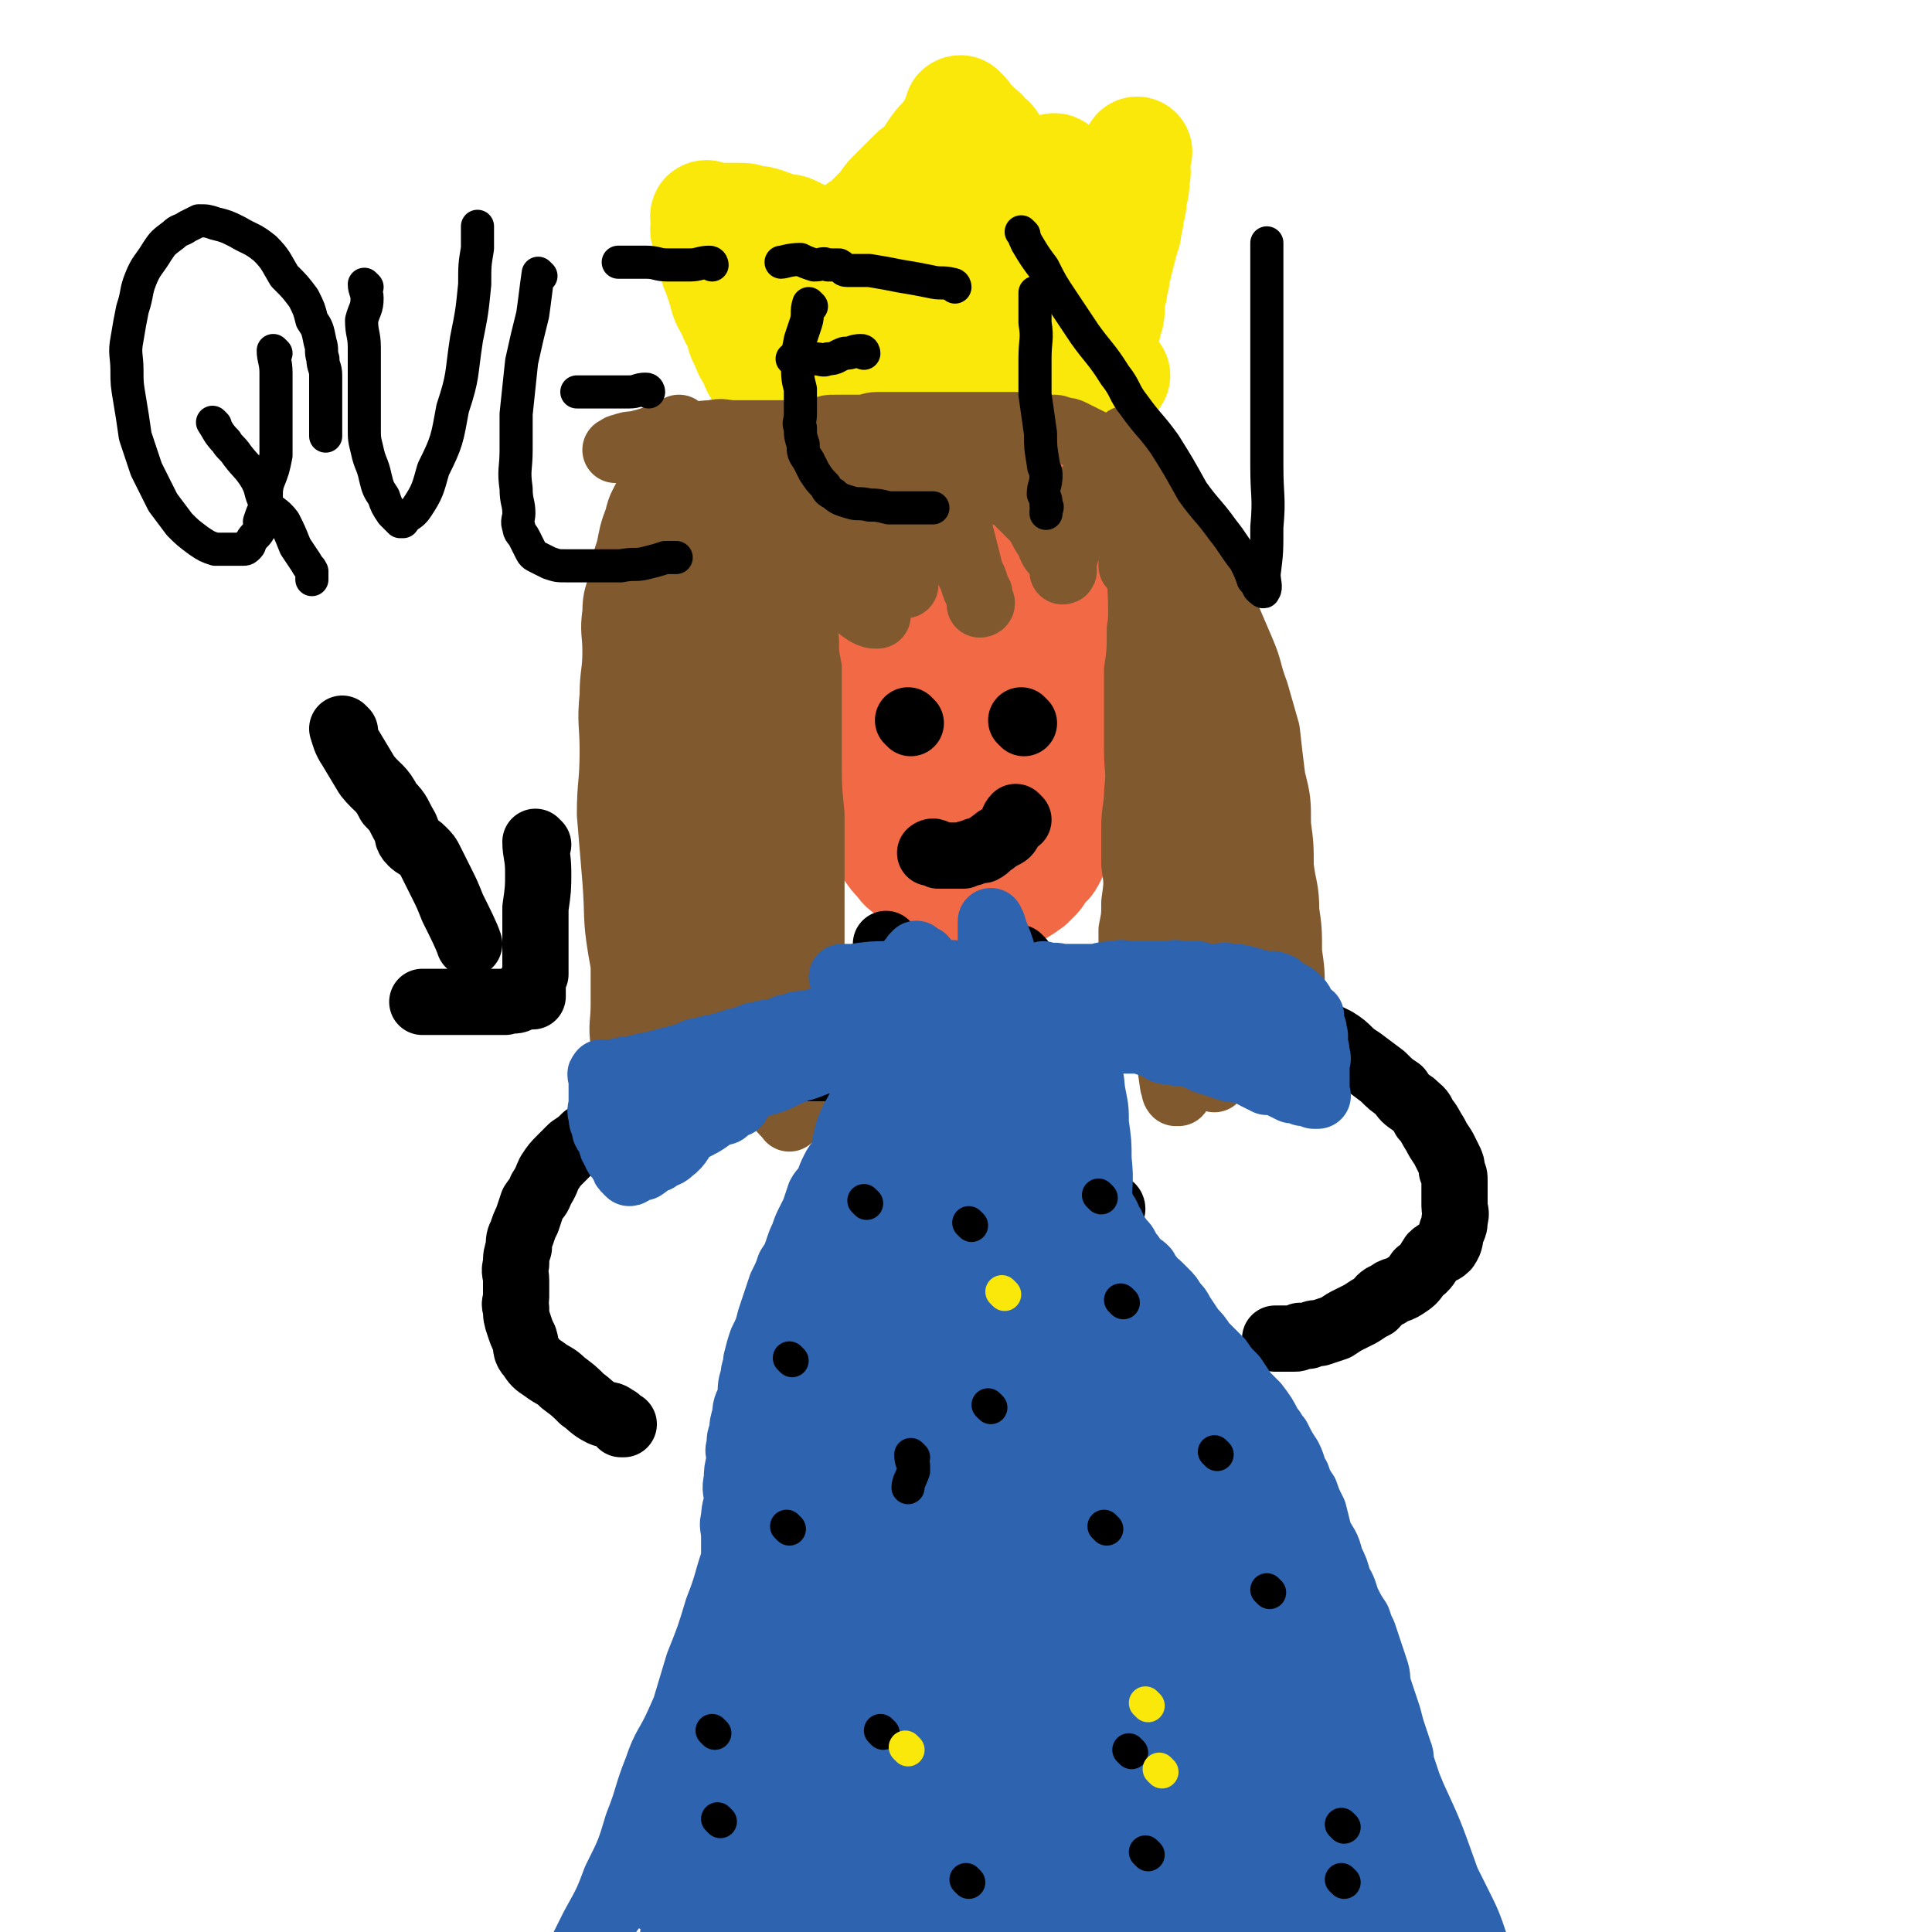
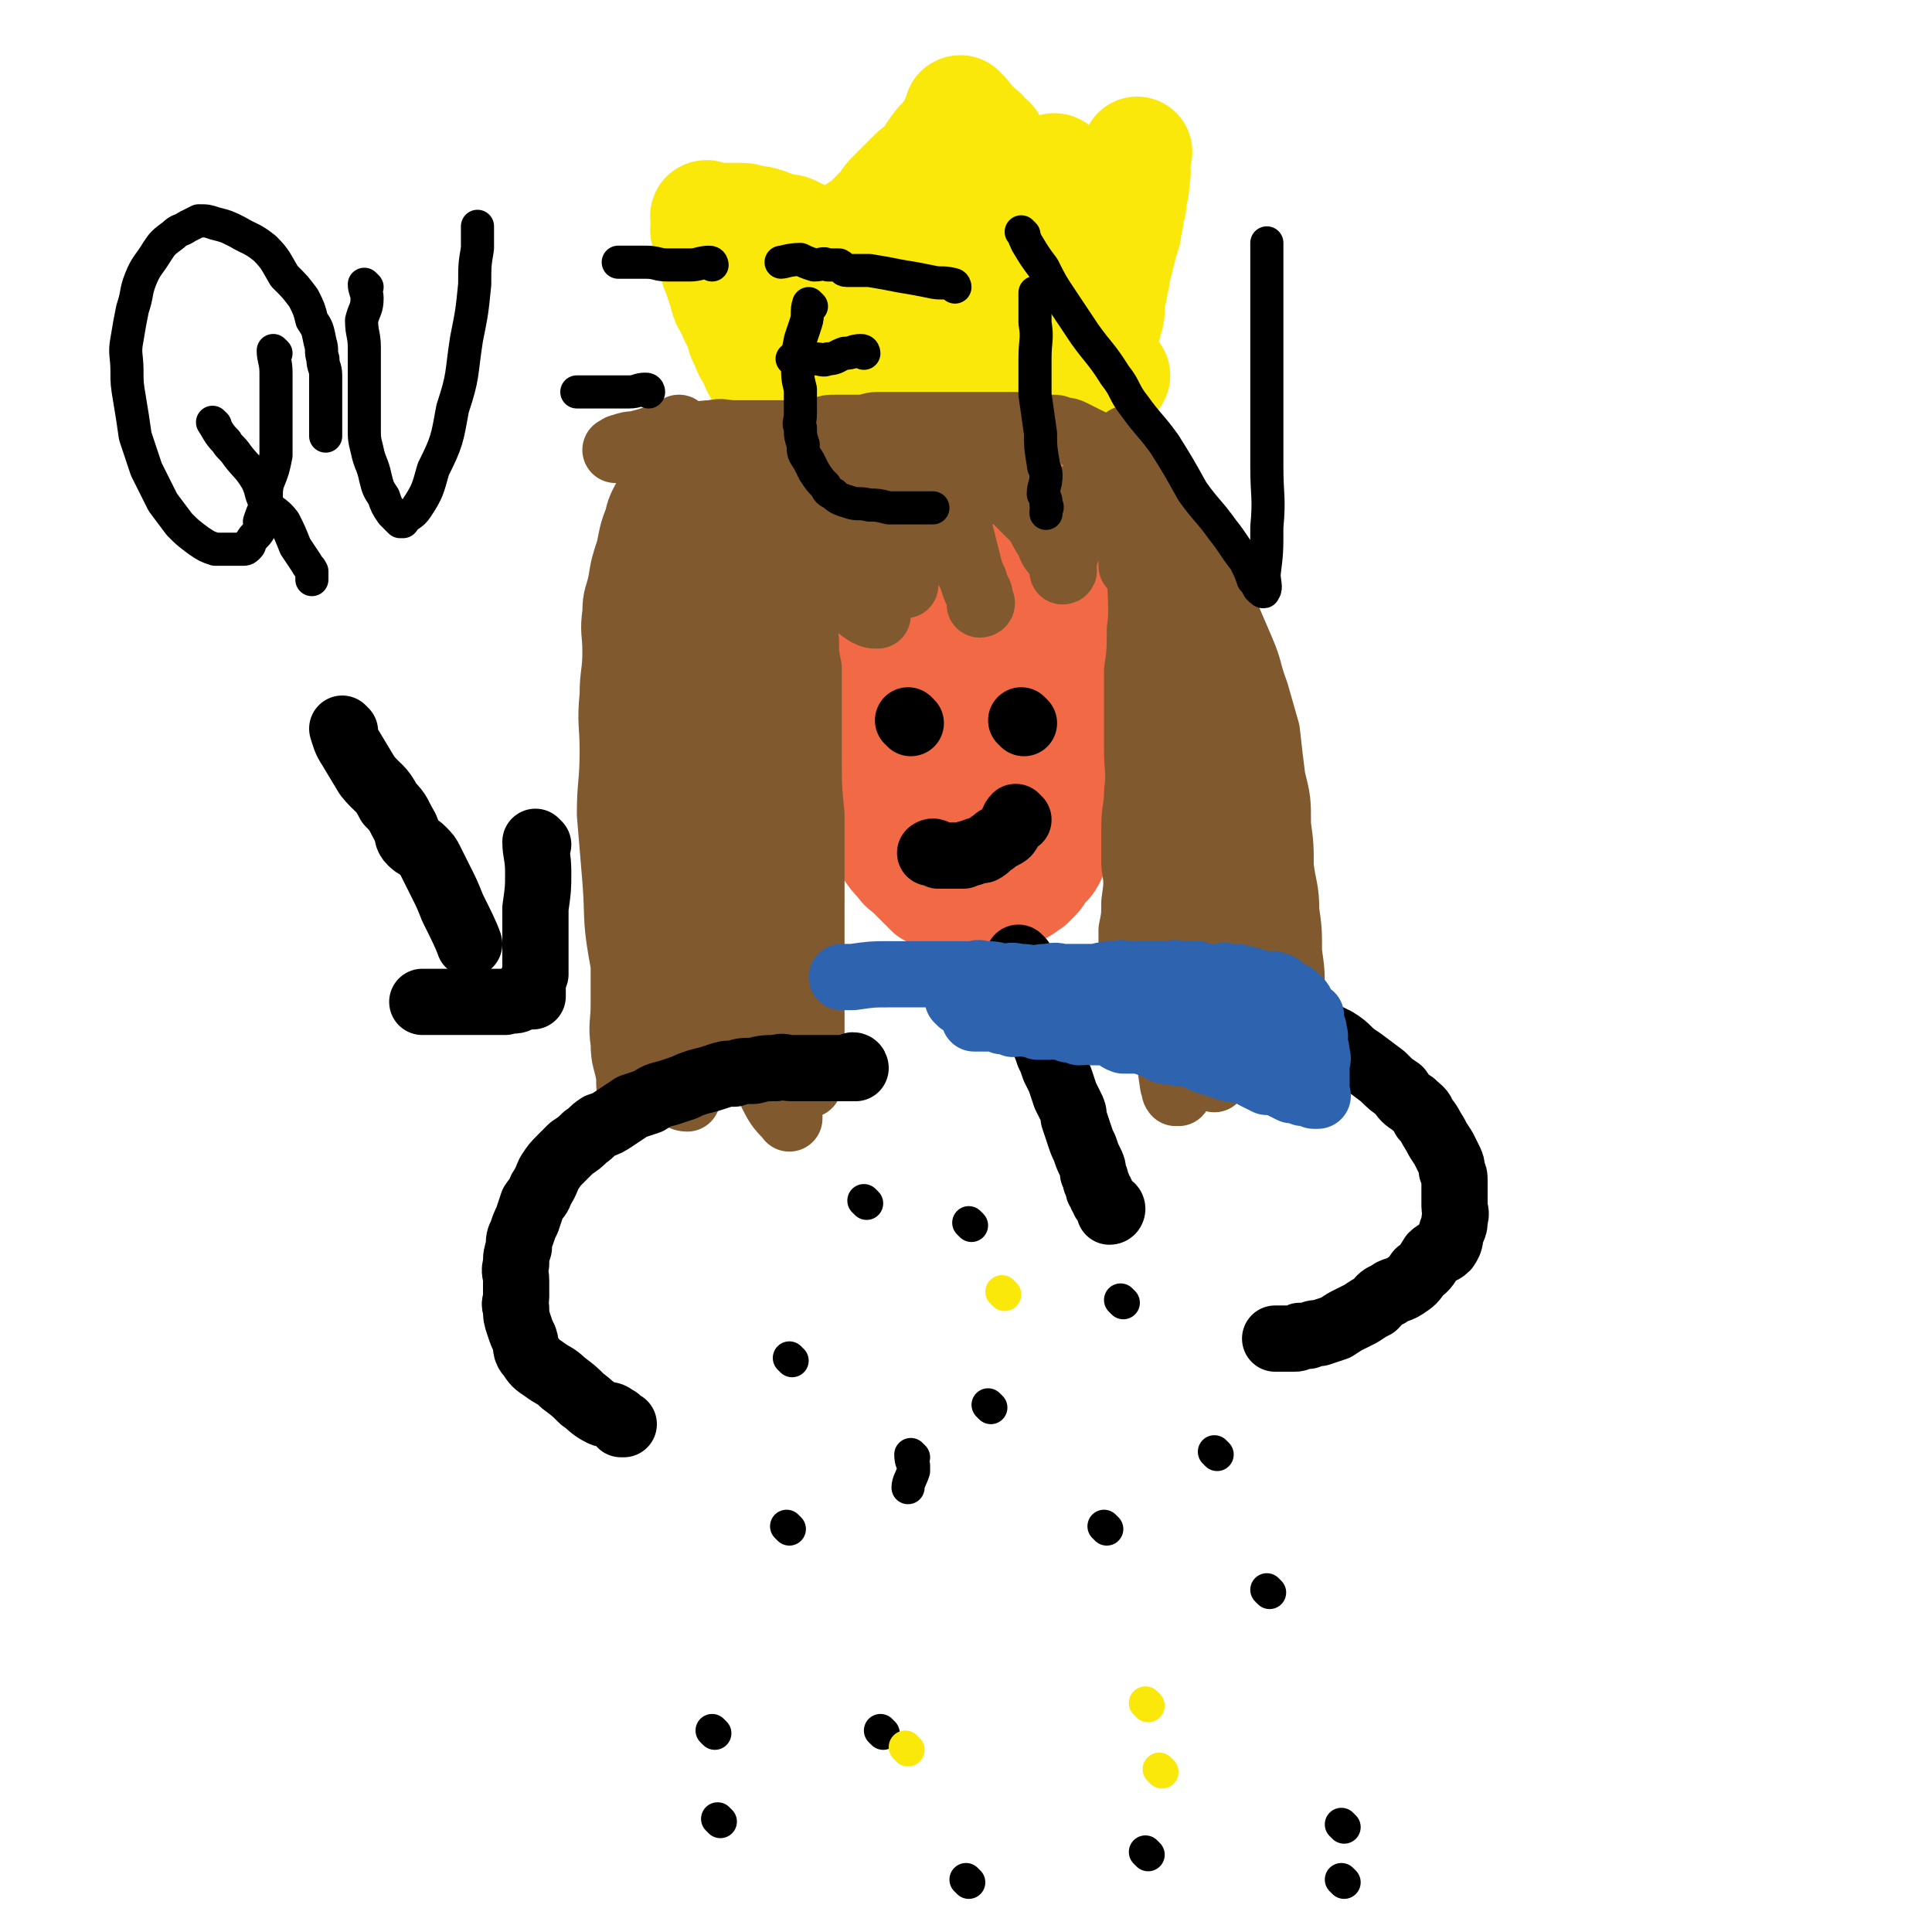
<svg xmlns="http://www.w3.org/2000/svg" viewBox="0 0 700 700" version="1.1">
  <g fill="none" stroke="#F26946" stroke-width="40" stroke-linecap="round" stroke-linejoin="round">
    <path d="M390,192c0,0 -1,-1 -1,-1 0,3 0,4 0,8 1,4 0,4 0,7 0,5 1,5 0,9 0,5 0,5 -1,11 0,4 0,4 0,8 0,3 0,3 0,6 0,3 0,3 0,7 0,4 0,4 0,7 0,3 0,3 0,5 0,3 1,3 0,6 0,3 0,3 -1,7 0,3 1,3 0,6 0,3 0,3 -1,6 0,3 0,3 -1,6 0,2 0,2 0,4 -1,2 0,2 -1,4 0,2 0,2 -1,4 0,2 0,2 -1,4 0,2 0,2 -1,4 -1,2 -1,2 -2,3 -1,1 -1,1 -2,2 -1,2 -1,2 -2,3 -1,1 -1,1 -2,2 -2,1 -1,1 -3,2 -1,1 -2,0 -3,1 -2,0 -2,1 -4,1 -1,1 -1,1 -3,1 -2,0 -2,0 -4,0 -2,0 -2,0 -4,0 -3,0 -3,0 -6,0 -1,0 -1,0 -2,0 -2,-1 -2,-1 -4,-2 -1,0 -2,0 -3,0 -2,-2 -2,-2 -4,-4 -1,-1 -1,-1 -3,-3 -2,-2 -2,-1 -4,-4 -2,-2 -2,-2 -4,-5 -1,-2 -1,-2 -2,-4 -2,-3 -3,-3 -4,-6 -2,-3 -2,-3 -3,-6 -2,-4 -2,-4 -3,-7 -2,-3 -2,-3 -3,-7 -2,-4 -2,-4 -4,-8 -2,-4 -2,-4 -3,-8 -2,-4 -2,-4 -3,-8 -1,-3 -1,-4 -2,-8 -1,-3 -2,-3 -2,-6 -1,-4 0,-4 0,-7 -1,-4 -1,-4 -1,-8 -1,-3 0,-3 0,-7 0,-3 0,-3 0,-7 0,-2 0,-2 0,-5 0,-2 0,-2 0,-4 0,-2 -1,-2 0,-4 0,-2 1,-2 2,-4 1,-2 1,-2 2,-4 2,-3 2,-2 4,-5 2,-2 1,-2 3,-4 2,-2 2,-2 4,-4 2,-1 2,-1 4,-3 2,-1 2,-1 4,-3 2,-1 2,-1 4,-3 2,-1 2,0 4,-1 2,-1 2,-2 4,-2 2,-1 2,-1 4,-1 2,-1 1,-1 3,-1 3,0 3,0 5,0 3,0 3,0 5,0 2,0 2,0 3,0 3,0 3,0 5,1 2,0 2,1 4,2 2,1 2,0 4,2 3,2 3,2 5,4 2,2 1,2 3,4 2,3 2,3 4,6 2,3 1,3 3,6 1,4 1,4 2,8 1,4 1,4 2,8 1,4 1,4 1,9 0,4 0,4 0,9 1,5 1,5 1,11 1,5 0,5 0,11 0,5 0,5 0,9 0,4 1,4 0,8 0,4 0,4 -1,9 0,4 0,4 -1,9 0,3 -1,2 -2,5 -1,3 -1,3 -2,5 -1,3 -1,3 -3,5 -1,2 -1,2 -3,4 -1,2 -2,1 -4,3 -2,1 -1,2 -4,3 -1,1 -1,0 -3,1 -3,0 -3,0 -5,1 -3,0 -3,0 -5,0 -4,-1 -4,0 -7,-1 -3,-1 -3,-1 -7,-3 -3,-2 -4,-1 -7,-4 -4,-3 -3,-3 -7,-7 -3,-4 -3,-4 -6,-7 -2,-4 -1,-4 -3,-8 -1,-4 -1,-4 -2,-9 -1,-4 -1,-4 -1,-8 -1,-5 0,-5 0,-10 0,-6 -1,-6 0,-12 0,-6 0,-6 1,-12 1,-5 1,-5 2,-11 1,-4 1,-4 2,-9 1,-3 1,-3 2,-6 0,-3 0,-3 1,-5 0,-1 0,-1 1,-2 0,0 0,1 1,1 0,0 0,0 1,0 1,0 1,-1 3,0 2,0 2,1 4,2 3,2 3,2 5,5 2,4 2,4 4,8 2,5 2,5 4,10 1,6 1,6 2,12 2,7 2,7 2,13 1,7 1,7 2,14 0,6 0,6 1,13 0,5 0,5 0,11 0,3 0,3 0,7 0,3 0,3 0,5 0,0 0,0 0,0 -1,-2 -1,-2 -2,-4 -2,-4 -2,-4 -3,-8 -2,-6 -1,-6 -2,-12 -1,-6 -1,-6 -2,-13 0,-6 1,-6 1,-12 -1,-6 -1,-6 -1,-12 -1,-5 0,-5 0,-11 0,-4 -1,-4 0,-8 0,-4 0,-4 1,-8 0,-2 0,-2 1,-5 0,-1 0,-1 1,-2 0,-1 -1,-2 0,-2 0,-1 0,0 1,0 0,0 0,0 1,0 1,0 2,0 3,1 2,1 2,1 3,2 2,3 3,3 4,7 2,4 1,4 2,8 2,4 2,4 3,9 1,4 1,4 1,8 1,4 0,4 0,8 1,3 1,3 1,5 1,3 0,3 0,6 0,1 0,1 0,1 0,1 1,1 0,1 0,0 0,0 -1,0 -1,-2 -1,-3 -2,-5 -2,-4 -2,-4 -4,-7 -2,-5 -2,-5 -3,-9 -1,-5 -1,-6 -1,-11 -1,-5 -1,-5 -1,-10 -1,-5 -1,-5 -1,-9 -1,-5 0,-5 0,-9 0,-4 -1,-4 0,-8 0,-3 0,-3 0,-6 1,-2 0,-2 1,-4 0,-1 0,-1 1,-2 0,-1 -1,-1 0,-2 0,-1 0,-1 1,-2 1,-1 1,0 2,-1 1,-1 1,-1 2,-2 2,-1 1,-2 3,-3 2,-1 2,0 4,-1 1,0 1,-1 3,-1 1,-1 1,0 3,-1 1,0 1,0 3,-1 1,0 1,0 3,0 1,0 1,0 2,0 1,0 1,0 3,0 1,0 1,-1 3,0 2,1 2,1 4,2 1,1 1,1 2,1 1,1 2,0 3,1 1,1 1,1 2,3 1,2 1,2 2,3 1,2 1,2 3,4 1,2 1,2 2,5 0,3 0,3 0,6 1,2 2,2 2,5 1,3 1,3 1,6 1,2 1,2 1,5 1,2 0,2 0,4 0,3 0,3 0,5 1,3 1,3 1,5 1,3 0,3 0,5 0,3 0,3 0,5 0,2 0,2 0,5 0,2 0,2 0,5 0,2 0,2 0,5 0,2 0,2 0,5 0,2 1,2 0,4 0,2 -1,2 -1,3 -1,3 0,3 0,6 0,2 0,3 -1,5 0,2 -1,2 -2,4 -1,2 0,2 -1,5 0,2 -1,1 -2,3 -1,2 0,2 -1,4 -1,3 -1,3 -2,5 -1,2 -1,2 -2,4 -1,2 -1,2 -2,3 -1,1 -1,1 -2,3 0,1 0,1 -1,3 0,0 0,0 -1,1 0,1 0,1 -1,2 0,0 -1,0 -2,1 0,0 0,1 0,2 -1,0 -2,0 -2,1 -1,0 -1,1 -2,2 0,0 -1,-1 -1,0 -1,0 -1,1 -2,1 -1,1 -1,1 -1,1 -1,0 -1,0 -1,0 -1,0 -1,-1 -1,0 -1,0 0,1 -1,1 0,1 0,0 -1,0 0,1 0,1 -1,1 0,1 0,0 -1,1 0,0 0,0 -1,0 0,1 0,1 -1,2 0,1 0,1 -1,1 0,0 0,-1 -1,0 -1,0 0,0 -1,1 0,0 0,1 -1,1 -1,0 -1,-1 -2,0 -1,0 -1,1 -1,1 " />
  </g>
  <g fill="none" stroke="#FAE80B" stroke-width="40" stroke-linecap="round" stroke-linejoin="round">
    <path d="M404,136c0,0 -1,-1 -1,-1 0,0 -1,1 -1,1 -2,1 -2,1 -3,1 -3,1 -3,1 -5,1 -4,1 -4,1 -9,1 -1,0 -1,0 -3,0 -4,0 -4,2 -9,2 -4,1 -4,-1 -9,0 -4,0 -4,1 -9,2 -4,1 -4,0 -8,1 -3,0 -3,0 -7,1 -2,0 -2,0 -5,1 -2,0 -2,1 -4,1 -3,0 -3,0 -5,0 -2,0 -2,0 -4,1 -2,0 -2,0 -3,0 -2,0 -2,0 -3,1 -1,0 -1,0 -2,0 -2,0 -2,0 -4,1 -1,0 -1,0 -2,1 -2,0 -2,0 -3,1 -2,0 -2,0 -3,1 -1,0 -1,0 -2,0 -1,0 -1,0 -2,0 -1,0 -1,0 -2,0 -1,0 -1,0 -3,1 -1,0 -1,-1 -2,0 0,0 0,1 0,1 -1,0 -1,0 -2,0 0,-1 0,-1 0,-1 -1,-1 -1,-1 -1,-1 -2,-1 -2,-1 -4,-2 -1,-2 -1,-2 -3,-4 -1,-3 -1,-3 -2,-5 -2,-3 -2,-3 -3,-6 -2,-3 -2,-3 -3,-6 -2,-3 -2,-3 -3,-6 -2,-3 -1,-3 -2,-6 -2,-3 -2,-3 -3,-6 -2,-3 -2,-3 -3,-7 -1,-3 -1,-3 -2,-6 -1,-2 -1,-2 -1,-4 -1,-2 -1,-2 -1,-5 -1,-1 -1,-1 -1,-3 -1,-1 -1,-1 -1,-3 -1,-1 0,-1 0,-2 0,-1 0,-1 0,-2 0,0 0,0 0,-1 0,0 -1,-1 0,-1 0,0 0,1 1,1 1,0 1,0 3,0 2,0 2,0 4,0 2,0 2,0 4,0 2,0 2,0 5,1 2,0 2,0 5,1 3,1 2,1 5,2 3,0 3,0 5,1 2,1 2,1 4,2 2,0 2,1 3,1 2,0 2,0 3,0 1,0 1,0 1,0 1,0 1,0 1,0 0,0 0,0 1,0 0,0 0,0 1,0 0,0 0,0 1,0 1,0 1,0 2,0 2,-1 2,-1 3,-2 2,0 2,0 3,-2 2,-1 2,-1 4,-3 2,-2 2,-2 4,-4 2,-2 2,-3 4,-5 2,-2 2,-2 4,-4 2,-2 2,-2 4,-4 2,-2 2,-1 4,-3 2,-3 2,-3 4,-6 1,-1 1,-2 3,-3 1,-2 1,-2 3,-3 0,-1 0,-1 1,-2 0,-2 0,-2 1,-3 0,-1 0,-1 1,-2 0,0 -1,-1 0,-1 0,0 0,0 1,1 1,1 1,1 2,3 1,1 2,1 3,3 2,1 2,1 3,3 2,1 2,1 3,3 1,3 1,3 2,6 0,1 1,1 2,2 1,2 1,2 2,3 1,1 1,1 2,2 1,1 1,2 2,3 1,2 1,2 2,3 1,1 0,2 2,3 0,1 0,1 1,2 1,0 2,0 2,1 1,0 1,0 1,1 1,1 1,1 2,1 1,1 1,0 1,0 1,0 1,0 2,0 1,0 1,0 2,0 2,0 2,0 3,-1 1,0 2,0 3,-1 1,-1 1,-2 3,-3 2,-1 2,-1 4,-2 2,-2 2,-2 4,-4 1,-2 1,-2 2,-4 2,-2 2,-2 4,-3 1,-1 1,-1 2,-3 0,0 0,0 1,-1 0,-1 1,-3 1,-3 0,1 -1,2 -1,4 0,3 1,3 0,5 0,4 0,4 -1,7 0,3 0,3 -1,6 0,4 -1,4 -1,7 -1,3 -1,3 -2,7 -1,4 -1,4 -2,8 0,3 -1,3 -1,6 -1,3 -1,3 -1,6 0,3 0,3 -1,5 0,3 -1,3 -1,5 -1,2 0,2 -1,4 0,1 0,1 0,2 0,2 1,3 0,3 0,0 0,-1 -1,-3 -1,-3 -1,-3 -2,-6 -1,-4 0,-5 -1,-9 -2,-5 -2,-5 -3,-10 -2,-4 -1,-4 -2,-9 -1,-5 -1,-5 -2,-10 -1,-4 -1,-4 -2,-8 -1,-3 -1,-3 -2,-6 0,-2 0,-2 -1,-5 0,-1 0,-1 -1,-2 0,0 1,-1 0,-1 0,1 0,1 -1,2 -1,2 -1,2 -3,5 -2,4 -3,4 -4,8 -2,5 -2,5 -3,10 -1,5 -1,5 -2,10 -1,4 0,4 -2,9 0,3 -1,3 -2,7 0,2 0,2 -1,4 0,2 0,2 -1,4 0,2 0,1 -1,3 0,1 1,1 0,1 0,1 0,1 -1,1 0,0 0,0 0,0 -1,0 -1,0 -1,0 -1,0 -1,0 -2,-1 -2,-1 -2,-1 -4,-3 -2,-2 -2,-2 -4,-4 -2,-3 -2,-3 -3,-6 -2,-4 -1,-4 -2,-8 -1,-3 -1,-3 -2,-7 -1,-2 -1,-2 -1,-5 -1,-2 0,-2 0,-4 0,-2 0,-2 0,-4 0,-1 0,-1 0,-3 0,-1 0,-2 0,-3 0,0 0,1 0,2 -1,3 -2,3 -3,6 -1,5 -1,5 -2,9 -1,5 0,5 -2,10 -1,4 -1,4 -3,8 -1,3 0,3 -1,6 -1,2 -2,2 -2,5 -1,2 -1,2 -1,4 -1,1 -1,1 -1,2 -1,1 -1,0 -2,1 0,1 0,1 -1,1 0,0 0,1 0,1 -1,0 -1,-1 -1,0 -1,0 0,1 0,1 -1,1 -1,0 -2,0 -1,-1 -1,-1 -3,-1 -1,-1 -1,0 -3,-1 -2,0 -2,-1 -3,-2 -2,-1 -2,-1 -3,-2 -2,-1 -2,-1 -3,-2 -1,-1 -1,-1 -3,-3 -1,-1 -1,-1 -2,-3 -1,-1 -1,-1 -2,-2 -1,-2 -1,-2 -2,-3 0,-2 0,-2 0,-4 -1,-1 -1,0 -1,-1 -1,-2 0,-2 0,-3 0,0 0,0 0,0 -1,0 -1,0 -1,1 -1,1 -1,1 -2,2 -2,3 -2,3 -3,5 -1,3 -1,3 -2,6 -1,3 -1,3 -1,6 -1,2 -1,2 -1,4 -1,2 0,2 0,4 0,1 0,1 0,3 0,0 0,0 0,0 0,1 0,1 0,1 " />
  </g>
  <g fill="none" stroke="#81592F" stroke-width="24" stroke-linecap="round" stroke-linejoin="round">
    <path d="M409,160c0,0 -1,-1 -1,-1 2,4 2,5 5,9 4,5 4,5 8,9 4,6 4,6 8,13 2,3 1,3 3,7 3,6 3,6 6,12 3,7 3,7 6,13 3,7 3,7 6,14 3,7 2,7 5,15 2,7 2,7 4,14 1,9 1,9 2,17 2,8 2,8 2,17 1,7 1,8 1,15 1,8 2,8 2,16 1,7 1,7 1,15 1,7 1,7 1,14 1,4 1,4 1,9 0,4 0,4 0,8 1,3 1,3 1,6 0,1 0,1 0,2 0,1 0,3 0,2 0,-2 0,-4 -1,-8 -1,-6 -1,-6 -2,-12 -3,-10 -2,-10 -4,-19 -3,-10 -4,-10 -7,-20 -3,-11 -2,-11 -6,-22 -3,-11 -3,-11 -7,-23 -4,-12 -4,-11 -8,-23 -3,-11 -3,-11 -6,-21 -4,-9 -4,-9 -7,-18 -2,-6 -1,-7 -4,-13 -1,-4 -2,-3 -4,-7 0,-1 0,-1 -1,-2 0,-1 0,-2 0,-2 0,5 0,7 0,13 1,14 0,14 1,28 2,16 3,16 5,32 2,16 2,16 5,32 2,15 3,15 6,29 2,12 2,12 5,24 2,9 2,9 4,18 1,5 0,6 1,11 0,3 0,3 0,5 0,1 0,1 0,2 0,1 0,1 0,1 0,0 0,-1 0,-1 0,-5 1,-5 0,-10 0,-9 0,-9 -1,-18 -1,-10 -1,-10 -2,-19 -1,-11 0,-11 -2,-21 -1,-11 -2,-10 -4,-21 -2,-11 -1,-11 -3,-22 -2,-9 -2,-9 -4,-19 -1,-7 -1,-7 -2,-15 0,-5 -1,-5 -2,-11 0,-2 0,-2 0,-5 0,-1 0,-3 0,-2 0,4 0,5 0,11 1,10 0,10 1,20 1,12 2,12 3,24 1,11 1,11 2,23 1,11 1,11 2,22 1,9 1,9 1,18 0,8 0,8 0,15 0,7 0,7 0,13 0,5 1,5 0,9 0,4 0,4 -1,7 -1,2 -1,2 -1,5 0,1 1,1 0,2 0,0 -1,0 -1,0 -1,-1 0,-2 -1,-3 -1,-7 -1,-7 -2,-13 -1,-8 -1,-8 -2,-16 0,-10 1,-10 0,-20 0,-10 0,-10 -1,-20 0,-10 0,-10 0,-21 0,-10 0,-10 0,-20 0,-10 0,-10 0,-20 0,-9 0,-9 0,-18 0,-9 1,-9 0,-17 0,-8 -1,-8 -2,-17 0,-5 0,-5 0,-10 -1,-2 -1,-2 -1,-5 -1,-2 -1,-3 -1,-3 0,0 1,1 0,2 0,4 -1,4 -1,8 -1,6 -1,6 -1,12 -1,7 0,7 -1,13 0,8 0,8 -1,15 0,7 0,7 0,14 0,8 0,8 0,15 0,7 1,7 0,15 0,6 -1,6 -1,13 0,6 0,6 0,13 1,7 1,7 0,14 0,5 0,5 -1,10 0,5 0,5 0,10 0,4 0,4 0,8 0,4 0,4 0,8 0,2 0,2 0,4 0,1 0,2 0,3 " />
    <path d="M275,162c0,0 -1,-1 -1,-1 0,1 1,2 0,3 0,2 -1,2 -2,5 -1,4 -1,4 -3,8 -1,5 -1,5 -3,10 -1,4 -1,4 -3,8 -1,3 -2,3 -2,6 -2,5 -1,5 -2,10 -1,7 -1,7 -3,14 -1,7 -1,7 -1,15 -1,9 -1,9 -1,18 -1,8 -1,8 -1,16 0,9 0,9 1,17 0,7 0,7 2,14 1,8 1,8 4,16 1,7 1,7 3,13 3,7 3,7 5,13 2,6 2,6 4,12 2,6 2,6 4,11 2,6 2,6 4,11 2,5 2,5 3,10 1,3 2,3 2,6 1,2 0,2 1,5 0,1 0,1 0,1 0,1 0,3 0,2 -3,-3 -4,-4 -6,-8 -5,-10 -5,-10 -9,-20 -5,-15 -5,-15 -9,-29 -3,-15 -3,-15 -6,-31 -3,-14 -3,-14 -5,-28 -1,-13 -1,-13 -2,-25 0,-11 0,-11 0,-21 -1,-9 0,-9 0,-17 0,-9 -1,-9 0,-18 0,-7 0,-7 1,-14 0,-5 0,-5 2,-10 0,-4 1,-4 2,-7 0,-2 0,-2 1,-3 0,-1 0,-1 0,-1 1,4 1,5 2,9 2,8 3,8 5,17 3,11 2,11 5,22 2,13 2,13 4,27 2,13 2,13 4,27 2,13 2,13 4,27 2,12 2,12 4,24 1,10 1,10 2,20 1,8 1,8 2,16 1,7 1,7 2,13 1,5 1,5 2,9 0,3 0,3 1,5 0,2 1,4 1,4 0,0 -1,-2 0,-4 0,-5 0,-5 1,-11 0,-8 0,-8 0,-16 0,-11 0,-11 0,-22 0,-11 0,-11 0,-22 0,-11 0,-11 0,-23 -1,-10 -1,-10 -1,-21 0,-8 0,-8 0,-17 0,-7 0,-7 0,-15 -1,-5 -1,-5 -1,-10 -1,-4 -1,-4 -1,-8 -1,-3 -1,-3 -1,-6 -1,-1 0,-1 0,-2 -1,-1 -2,-1 -2,-2 0,0 1,0 1,-1 -1,0 -1,1 -1,1 -3,0 -3,0 -5,1 -4,3 -4,3 -7,7 -4,7 -4,7 -7,14 -4,10 -3,10 -6,20 -3,10 -3,10 -5,20 -2,9 -2,9 -4,19 -1,10 -1,10 -1,20 -1,8 -1,8 -1,16 -1,9 -1,9 -1,17 -1,7 0,7 0,14 0,6 0,6 0,11 -1,5 -1,5 -1,9 0,4 0,4 0,7 -1,3 -1,3 -1,5 -1,1 0,1 0,2 0,1 0,2 0,2 -2,0 -3,-1 -4,-3 -4,-5 -5,-5 -7,-10 -5,-9 -4,-9 -7,-18 -3,-11 -4,-11 -6,-23 -2,-12 -1,-12 -2,-25 -1,-12 -1,-12 -2,-24 0,-11 1,-11 1,-23 0,-10 -1,-10 0,-20 0,-8 1,-8 1,-16 0,-7 -1,-7 0,-14 0,-6 1,-6 2,-11 1,-6 1,-6 3,-12 1,-5 1,-6 3,-11 1,-5 2,-5 4,-10 1,-4 1,-4 3,-8 1,-3 1,-3 3,-6 0,-2 1,-2 2,-3 1,-2 1,-2 2,-3 0,-1 0,-1 1,-1 0,-1 0,-2 0,-2 0,1 -1,2 0,3 0,4 1,3 1,7 1,5 1,5 1,11 1,7 1,7 2,13 1,8 1,8 1,16 1,7 1,7 1,14 0,9 -1,9 0,17 0,8 0,8 1,16 0,8 0,8 0,16 -1,8 -1,8 -1,16 -1,9 -1,9 -2,18 0,7 0,7 -1,13 0,8 0,8 -2,15 -1,7 -2,7 -4,14 -1,5 -1,5 -2,11 -2,6 -2,6 -3,11 -2,6 -1,6 -2,12 -1,4 -2,4 -3,9 -2,3 -2,3 -3,7 -1,1 -1,1 -1,3 0,0 0,2 0,1 -1,-3 -1,-4 -1,-8 -1,-6 -2,-6 -2,-12 -1,-7 0,-7 0,-14 0,-8 0,-8 0,-15 0,-8 0,-8 0,-15 0,-7 0,-7 0,-14 0,-8 -1,-9 0,-17 0,-8 1,-8 2,-16 2,-8 2,-8 4,-16 1,-8 1,-8 2,-15 2,-7 3,-7 4,-13 2,-6 1,-6 3,-11 1,-3 2,-3 3,-6 1,-3 1,-3 1,-6 0,-1 0,-1 0,-2 0,0 0,-1 0,-1 0,1 0,2 0,3 -1,5 -1,5 -1,10 -1,9 -2,9 -2,18 -1,11 0,11 -1,23 -1,12 -1,12 -2,24 -1,10 -1,10 -1,20 -1,8 -1,8 -1,16 -1,5 -1,5 -2,10 0,3 0,3 0,7 0,1 0,1 0,1 0,1 0,1 0,1 0,-2 0,-2 0,-4 0,-6 0,-6 0,-12 0,-9 0,-9 0,-17 0,-9 0,-9 0,-18 0,-9 0,-9 0,-17 0,-9 -1,-9 0,-17 0,-7 1,-7 1,-14 0,-7 -1,-7 0,-14 0,-6 0,-6 1,-13 0,-5 1,-5 2,-10 1,-4 1,-4 2,-9 1,-3 1,-3 2,-5 1,-2 1,-2 2,-4 1,-2 0,-3 1,-5 1,-1 1,0 2,-1 0,-1 0,-1 1,-2 0,-1 0,-1 1,-2 0,-1 -1,-1 0,-2 0,-1 0,0 1,0 1,-1 1,-1 2,-1 1,-1 1,-1 2,-1 2,-1 2,0 4,0 1,0 1,0 3,0 2,0 2,0 4,0 1,0 1,0 2,0 1,0 1,0 2,0 1,0 1,-1 2,0 1,1 1,1 2,2 1,2 1,2 2,3 1,2 0,2 1,5 0,2 0,2 1,5 0,3 -1,3 0,6 0,3 1,3 1,6 0,1 0,1 0,3 0,2 0,2 0,4 -1,2 -1,2 -2,4 0,1 1,1 1,3 -1,1 -1,1 -1,3 -1,1 -1,1 -1,2 -1,1 -1,1 -2,2 -1,0 -1,0 -2,1 -1,0 -1,0 -2,0 0,0 0,0 -1,0 -1,0 -1,0 -1,0 -2,-1 -2,0 -3,-1 -2,-1 -2,-1 -3,-2 -2,-1 -2,-1 -3,-3 -2,-2 -1,-2 -3,-5 -1,-2 -1,-2 -3,-5 -1,-3 -1,-3 -2,-6 -1,-3 -1,-3 -1,-6 -1,-2 -1,-2 -1,-4 -1,-3 0,-3 0,-5 0,-1 0,-1 0,-3 0,-2 0,-2 0,-4 0,-2 0,-2 0,-3 0,-1 0,-1 0,-2 0,-1 0,-1 0,-3 0,-2 -1,-2 0,-4 0,-1 0,-1 1,-2 0,-2 0,-2 1,-3 0,-2 0,-2 2,-4 1,-1 1,0 3,-1 1,-1 1,-2 3,-2 1,-1 1,-1 3,-1 2,-1 2,-1 4,-1 2,0 2,0 4,0 2,0 2,0 5,1 2,1 3,0 5,2 3,1 3,2 5,4 3,2 3,2 6,4 3,3 3,3 5,6 3,3 3,3 5,7 3,4 3,4 5,8 2,3 2,3 3,7 2,3 2,3 3,6 1,3 1,3 2,6 1,1 1,1 2,3 0,2 0,2 1,4 0,1 1,0 1,1 0,1 0,1 0,3 0,0 0,0 0,0 -2,0 -2,0 -4,-1 -3,-2 -3,-2 -6,-5 -3,-3 -3,-3 -6,-7 -2,-2 -2,-2 -4,-6 -1,-3 -1,-3 -2,-6 -1,-3 -1,-3 -1,-5 -1,-2 0,-2 0,-3 0,-1 0,-1 0,-2 0,-1 -1,-1 0,-2 0,0 0,1 1,1 2,0 2,-1 4,-1 2,0 2,0 5,1 3,2 3,2 6,5 4,2 3,2 6,6 3,2 3,2 6,5 2,3 1,3 3,6 1,1 1,0 2,1 0,1 0,2 0,2 0,0 0,-1 0,-1 -1,-3 -1,-3 -2,-5 -1,-4 -1,-4 -2,-8 -1,-3 -1,-3 -2,-7 0,-2 1,-2 1,-4 0,-3 0,-3 0,-5 0,-2 0,-2 0,-3 0,-1 0,-1 0,-2 0,-1 -1,-2 0,-2 2,0 2,1 5,2 3,2 4,2 7,4 4,3 4,3 7,7 3,5 3,5 5,10 3,4 3,4 4,9 2,3 2,3 3,7 1,1 1,1 1,3 0,1 0,2 0,2 1,0 1,-1 0,-1 0,-3 -1,-3 -2,-6 -1,-3 -1,-3 -2,-7 -1,-4 -1,-4 -2,-8 -1,-4 -1,-4 -2,-7 0,-4 0,-4 1,-7 0,-2 0,-2 0,-4 0,-2 0,-2 0,-3 0,0 -1,-1 0,-1 0,0 0,0 1,0 2,0 2,0 3,0 2,0 3,0 5,1 3,1 4,0 7,2 3,2 3,2 6,5 3,3 3,3 6,6 2,4 2,4 4,7 1,3 1,3 3,5 1,2 1,2 2,4 0,1 0,2 0,2 1,0 0,-1 0,-2 1,-4 1,-4 2,-7 0,-3 1,-3 2,-6 1,-3 0,-3 1,-6 0,-2 0,-2 0,-5 1,-1 1,-1 3,-2 0,-1 0,-1 0,-1 1,-1 1,-1 1,-1 1,-1 1,0 2,0 1,0 1,0 1,0 1,0 1,0 2,0 0,0 0,0 1,0 1,0 1,-1 1,0 1,0 1,1 2,2 1,0 1,1 1,2 1,1 2,1 3,2 1,2 1,2 1,4 1,2 1,2 1,5 0,2 0,2 0,4 1,2 1,2 1,4 1,2 0,2 0,3 0,1 0,1 0,2 0,0 0,0 0,0 0,0 0,-1 0,-1 0,-1 0,-1 0,-2 0,-3 0,-3 0,-5 0,-3 1,-3 0,-5 0,-3 0,-3 -1,-5 0,-3 0,-3 -1,-5 0,-3 0,-3 0,-6 -1,-3 -1,-3 -2,-5 -1,-2 -1,-2 -2,-4 -2,-2 -2,-2 -3,-3 -2,-2 -2,-2 -4,-3 -2,-1 -2,-1 -4,-2 -2,-1 -2,-1 -4,-2 -2,-1 -2,-1 -4,-1 -2,-1 -2,-1 -4,-1 -1,0 -1,0 -3,0 -2,0 -2,0 -4,0 -2,0 -2,-1 -4,-1 -2,0 -2,0 -5,0 -2,0 -2,0 -5,0 -2,0 -2,0 -4,0 -3,0 -3,0 -7,0 -2,0 -2,0 -4,0 -3,0 -3,0 -5,0 -3,0 -3,0 -5,0 -3,0 -3,0 -5,0 -3,0 -3,0 -6,0 -3,0 -3,0 -6,0 -3,0 -3,1 -6,1 -2,0 -2,0 -5,0 -2,0 -2,0 -4,0 -3,0 -3,0 -5,1 -2,0 -2,0 -4,0 -3,0 -3,0 -5,1 -3,0 -3,0 -6,1 -3,0 -3,0 -6,1 -2,0 -2,0 -5,0 -2,0 -2,0 -5,0 -2,0 -2,0 -4,1 -2,0 -2,1 -4,1 -2,0 -2,0 -5,0 -2,0 -2,0 -4,0 -1,1 -1,0 -3,1 -2,0 -2,1 -4,1 -2,0 -2,0 -4,0 -2,0 -2,0 -3,0 -2,0 -2,0 -4,0 -1,0 -1,0 -2,0 -1,0 -1,0 -2,0 -1,0 -1,0 -2,0 0,0 0,0 -1,0 0,0 0,0 -1,0 0,0 -1,0 -1,0 1,0 1,-1 2,-1 3,-1 3,-1 5,-1 4,-1 4,-1 7,-2 5,-1 6,0 11,-1 5,0 5,-1 10,-1 4,-1 4,0 8,0 5,0 5,0 10,0 5,0 5,0 10,0 5,0 5,0 10,0 4,0 4,-1 8,0 5,0 5,0 10,1 4,1 4,1 8,1 4,1 4,1 9,1 4,0 4,0 8,1 4,0 4,1 7,2 4,1 4,0 7,1 3,0 3,0 6,1 3,1 3,1 6,2 1,0 1,0 3,0 1,0 1,0 2,0 1,0 1,0 1,0 -4,1 -4,1 -8,2 -8,3 -8,3 -16,5 -10,1 -10,1 -19,3 -8,1 -8,1 -16,1 -6,1 -6,1 -12,1 -4,0 -4,0 -8,0 -3,0 -3,0 -6,0 -1,0 -1,0 -2,0 0,0 -1,0 -1,0 1,0 1,0 3,0 4,0 4,0 8,0 5,-1 5,-1 10,-1 6,-1 6,0 12,0 5,0 5,0 10,0 5,0 5,0 10,0 5,0 5,0 9,0 4,0 4,0 7,0 2,0 2,0 4,0 2,0 2,0 3,0 1,0 2,0 2,0 -1,0 -2,0 -4,0 -3,0 -3,1 -6,1 -4,0 -4,-1 -8,0 -3,1 -3,2 -6,3 -4,1 -4,0 -8,1 -4,1 -4,1 -8,2 -4,1 -4,1 -7,2 -2,0 -2,0 -5,1 -2,1 -2,1 -5,2 -2,1 -2,1 -4,2 -3,0 -3,0 -5,1 -3,1 -3,1 -5,2 -2,0 -2,0 -4,1 -2,1 -2,1 -4,2 -2,0 -2,0 -3,1 -3,2 -4,3 -5,4 " />
  </g>
  <g fill="none" stroke="#000000" stroke-width="24" stroke-linecap="round" stroke-linejoin="round">
    <path d="M371,262c0,0 -1,-1 -1,-1 " />
    <path d="M330,262c0,0 -1,-1 -1,-1 " />
    <path d="M369,297c0,0 -1,-1 -1,-1 -1,1 -1,2 -2,4 -1,2 -1,2 -3,3 -2,1 -2,1 -3,2 -2,1 -2,2 -4,3 0,0 -1,0 -1,0 -1,0 -1,0 -3,1 -1,0 -1,0 -3,1 -2,0 -2,0 -4,0 -1,0 -1,0 -2,0 0,0 0,0 -1,0 0,0 0,0 -1,0 0,0 -1,0 -1,0 -1,-1 -1,-1 -1,-1 -1,-1 -2,0 -2,0 " />
    <path d="M370,348c0,0 -1,-1 -1,-1 0,1 0,2 0,3 1,2 1,2 1,3 1,2 2,2 3,4 1,3 1,3 2,5 1,2 1,2 2,4 0,3 0,3 1,6 0,2 0,2 0,5 1,2 1,2 2,5 1,2 1,2 2,5 1,2 1,2 2,4 1,3 1,3 2,6 1,2 1,2 2,4 1,2 1,2 1,4 1,3 1,3 2,6 1,3 1,3 2,5 1,3 1,3 2,5 1,2 1,2 1,4 1,2 1,2 1,3 1,2 1,2 1,3 1,1 1,1 1,2 1,1 1,1 1,2 1,1 1,1 2,2 0,0 1,0 1,1 0,0 0,1 -1,1 " />
-     <path d="M322,343c0,0 -1,-1 -1,-1 0,2 0,3 1,5 0,3 0,3 0,6 0,4 0,4 0,8 0,4 0,4 0,7 0,3 0,3 0,7 0,3 0,3 0,6 0,3 0,3 0,5 0,4 0,4 0,8 -1,3 -1,3 -1,6 -1,3 0,4 0,7 -1,3 -1,3 -2,6 0,2 1,2 1,5 0,2 0,2 0,4 -1,2 -1,2 -1,3 -1,1 0,2 0,3 0,0 0,1 0,1 " />
    <path d="M380,360c0,0 -1,-1 -1,-1 1,0 1,1 3,1 1,0 1,0 3,0 2,0 2,0 4,0 3,0 3,0 6,0 4,0 4,0 9,0 3,0 3,0 7,0 4,0 4,0 8,0 4,0 4,-1 9,0 5,0 5,1 11,2 5,1 5,0 11,2 6,1 5,2 11,4 6,2 6,1 11,4 6,2 6,2 12,5 5,3 4,4 9,7 4,3 4,3 8,6 3,3 3,3 6,5 2,3 2,3 5,5 2,2 3,2 4,5 2,2 2,3 4,6 1,2 1,2 3,5 1,2 1,2 2,4 1,2 1,2 1,4 1,2 1,2 1,4 0,2 0,2 0,5 0,2 0,2 0,4 0,2 1,2 0,5 0,2 0,2 -1,4 -1,3 0,3 -2,6 -2,2 -3,1 -5,3 -2,3 -2,4 -5,6 -2,3 -2,3 -5,5 -3,2 -4,1 -6,3 -3,1 -3,2 -5,4 -2,1 -2,1 -5,3 -2,1 -2,1 -4,2 -2,1 -2,1 -5,3 -3,1 -3,1 -6,2 -2,0 -2,0 -4,1 -2,0 -2,0 -3,0 -1,1 -1,1 -2,1 -1,0 -1,0 -2,0 -2,0 -2,0 -4,0 -1,0 -1,0 -1,0 " />
    <path d="M310,387c0,0 0,-1 -1,-1 0,0 0,1 0,1 -3,0 -3,0 -5,0 -3,0 -3,0 -6,0 -4,0 -4,0 -8,0 -1,0 -1,0 -3,0 -3,0 -3,-1 -6,0 -4,0 -4,0 -8,1 -4,0 -4,0 -7,1 -3,0 -3,0 -6,1 -3,1 -3,1 -7,2 -3,1 -3,1 -5,2 -3,1 -3,1 -6,2 -4,1 -4,1 -7,3 -3,1 -3,1 -6,2 -3,2 -3,2 -6,4 -3,2 -3,2 -6,3 -3,2 -2,2 -5,4 -2,2 -2,2 -5,4 -2,2 -2,2 -4,4 -2,2 -2,2 -4,5 -1,2 -1,3 -3,6 -1,3 -1,2 -3,5 -1,3 -1,3 -2,6 -1,2 -1,2 -2,5 -1,2 -1,2 -1,5 -1,3 -1,3 -1,6 -1,3 0,3 0,6 0,3 0,3 0,6 0,2 -1,2 0,4 0,3 0,3 1,6 1,3 1,3 2,5 1,3 0,4 2,6 2,3 2,3 5,5 4,3 4,2 7,5 4,3 4,3 7,6 3,2 3,3 7,5 2,1 3,0 5,2 1,0 1,1 2,2 0,0 1,0 1,0 " />
  </g>
  <g fill="none" stroke="#2D63AF" stroke-width="24" stroke-linecap="round" stroke-linejoin="round">
-     <path d="M379,354c0,0 -1,-1 -1,-1 0,3 0,4 0,8 1,5 1,5 1,9 1,5 1,5 3,10 1,5 2,5 3,10 1,3 0,3 1,6 1,4 2,4 3,8 1,4 1,4 2,8 0,3 1,3 2,6 1,3 0,3 2,6 0,2 1,2 2,5 1,2 1,2 1,5 1,2 1,2 1,4 2,2 2,2 3,5 1,1 1,1 1,2 1,2 1,2 2,3 2,3 2,2 3,4 1,2 1,2 2,3 1,2 1,2 2,3 2,1 2,1 3,2 1,2 1,2 2,3 1,2 1,1 3,3 1,1 1,1 2,2 2,2 2,2 3,4 2,2 2,2 3,4 2,3 2,3 4,6 2,2 2,2 4,5 3,3 3,3 6,6 2,3 2,3 5,6 2,3 2,3 4,6 2,2 2,2 4,4 3,4 3,4 5,8 2,2 1,2 3,4 2,4 2,4 4,7 2,4 1,4 3,7 1,3 1,3 3,6 1,3 1,3 3,7 1,4 1,4 2,8 2,4 3,4 4,9 2,4 2,4 3,8 2,3 2,4 3,7 2,4 2,4 4,7 1,3 1,3 2,5 1,3 1,3 2,6 1,3 1,3 2,6 1,3 1,3 1,6 1,3 1,3 2,6 1,3 1,3 2,6 1,4 1,4 2,7 1,3 1,3 2,6 1,2 0,3 1,5 1,3 1,3 2,6 0,2 0,2 1,4 0,2 0,2 0,4 1,2 1,2 1,4 1,2 0,2 0,3 0,2 0,2 0,3 0,1 0,1 0,1 0,1 0,1 0,2 0,0 0,0 0,0 0,1 1,1 0,1 -1,2 -1,1 -3,3 -2,1 -2,1 -4,3 -3,1 -3,1 -7,2 -4,2 -4,2 -9,2 -5,1 -5,0 -10,0 -7,0 -7,0 -13,0 -7,0 -7,0 -13,0 -6,0 -6,0 -12,0 -6,0 -6,1 -12,0 -5,0 -5,0 -10,0 -6,-1 -6,-1 -12,-1 -6,-1 -6,0 -12,-1 -6,0 -6,-1 -12,-1 -6,-1 -6,-1 -12,-1 -6,-1 -6,0 -11,-1 -5,0 -5,0 -10,0 -4,0 -4,0 -9,0 -4,0 -4,0 -9,0 -4,0 -4,0 -7,0 -5,0 -5,0 -9,0 -4,0 -4,0 -9,0 -3,0 -3,0 -5,0 -3,0 -3,0 -6,0 -3,0 -3,0 -5,0 -3,0 -3,0 -6,0 -3,0 -3,0 -6,0 -3,0 -3,0 -6,0 -2,0 -2,0 -4,0 0,0 0,0 -1,0 -2,0 -2,0 -3,0 -2,0 -2,0 -3,0 -1,0 -1,1 -2,0 -1,0 -1,0 -1,0 -1,-1 -1,0 -1,-1 -1,0 -1,-1 -1,-1 -1,-1 -1,0 -1,-1 -1,-1 0,-1 0,-2 0,-2 0,-2 0,-4 -1,-3 -1,-3 -1,-6 0,-3 0,-3 1,-7 0,-4 0,-4 1,-8 1,-4 1,-4 2,-9 1,-4 1,-4 2,-9 1,-4 1,-4 2,-8 1,-5 0,-5 1,-10 0,-5 0,-5 1,-11 0,-4 0,-4 1,-8 0,-4 0,-4 0,-7 0,-5 0,-5 0,-10 0,-4 0,-4 0,-7 0,-4 0,-4 0,-7 0,-4 -1,-4 0,-7 0,-4 1,-4 1,-7 0,-3 -1,-3 0,-7 0,-3 0,-3 1,-7 0,-3 -1,-3 0,-5 0,-3 0,-3 1,-5 0,-3 0,-3 1,-6 0,-4 1,-4 2,-7 0,-4 0,-4 1,-7 0,-3 1,-3 1,-6 1,-4 1,-4 2,-7 2,-4 2,-4 3,-8 1,-3 1,-3 2,-6 1,-3 1,-3 2,-6 2,-4 2,-4 3,-7 2,-3 2,-3 3,-6 1,-3 1,-3 2,-5 1,-3 1,-3 2,-5 1,-2 1,-2 2,-4 1,-3 1,-3 2,-6 1,-2 2,-2 3,-4 1,-3 1,-3 2,-5 1,-2 1,-2 3,-4 2,-3 2,-3 4,-6 2,-3 2,-3 3,-5 2,-2 1,-3 3,-5 2,-3 2,-3 4,-5 2,-2 2,-2 4,-4 2,-1 2,-1 4,-2 1,-2 0,-2 2,-4 1,-1 2,0 3,-1 0,0 -1,-1 0,-1 0,-1 1,-1 1,-2 0,-1 0,-1 0,-2 -1,-1 0,-1 0,-2 0,-2 0,-2 0,-3 0,-1 0,-1 0,-3 0,-1 0,-1 0,-2 0,-1 0,-1 0,-2 0,-2 0,-2 0,-3 0,-1 0,-1 0,-2 0,-1 0,-1 0,-3 0,-1 0,-1 0,-3 0,-1 0,-1 0,-2 0,-1 0,-1 0,-2 0,0 0,0 0,0 0,-1 -1,-1 0,-1 0,-1 0,-1 1,-1 1,-1 1,-1 3,-2 2,0 2,1 4,1 3,0 3,-1 6,0 4,0 4,0 8,2 4,1 4,1 8,3 4,2 4,2 8,5 3,2 3,1 6,4 3,2 3,2 5,4 3,3 3,3 5,5 2,3 2,3 4,6 2,3 2,3 3,6 2,4 1,4 2,9 1,5 1,5 1,10 1,7 1,7 1,13 1,9 0,9 0,18 0,9 0,9 0,18 0,13 0,13 0,25 0,14 0,14 0,27 0,13 0,13 0,26 1,10 2,10 2,20 0,8 -1,8 -1,16 1,5 1,4 1,9 1,3 0,4 0,7 0,1 1,2 0,2 -1,-1 -2,-2 -3,-3 -4,-10 -4,-10 -8,-20 -5,-12 -6,-12 -11,-24 -5,-12 -4,-12 -9,-25 -3,-9 -2,-9 -5,-19 -2,-7 -3,-7 -4,-13 -1,-3 -1,-3 -2,-6 0,-2 0,-2 0,-3 0,-1 0,-1 0,-1 5,2 6,1 11,4 10,6 10,6 19,13 12,11 12,11 23,22 12,13 12,13 22,27 10,13 10,13 19,27 8,13 8,14 14,28 5,12 5,12 9,24 4,10 4,9 7,19 1,6 1,6 1,12 0,4 -1,4 -1,8 0,2 0,2 0,5 0,0 0,0 0,0 0,0 0,1 -1,0 -3,0 -3,1 -6,-1 -6,-4 -7,-3 -12,-9 -9,-9 -8,-9 -15,-20 -7,-11 -7,-11 -14,-23 -6,-13 -6,-13 -11,-27 -5,-12 -5,-12 -10,-25 -3,-10 -4,-10 -7,-20 -2,-7 -2,-7 -4,-15 -1,-7 -2,-7 -3,-13 0,-4 0,-4 0,-7 0,-2 0,-3 0,-3 1,-1 2,0 4,1 4,2 5,2 9,5 6,6 6,6 11,12 7,9 7,9 12,19 6,11 7,10 12,22 5,11 5,12 10,24 4,12 4,12 7,23 3,11 3,11 5,22 3,8 3,8 5,17 2,8 2,8 3,15 0,5 -1,5 0,9 1,1 2,2 2,1 -1,0 -2,-1 -3,-3 -5,-8 -5,-8 -10,-17 -7,-14 -7,-14 -13,-28 -7,-16 -6,-17 -13,-33 -5,-15 -6,-15 -11,-30 -4,-12 -4,-12 -8,-24 -2,-8 -3,-8 -5,-16 -1,-4 0,-4 -1,-8 0,-2 0,-2 -1,-4 0,-1 0,-2 0,-2 1,0 1,0 2,1 2,0 3,-1 5,0 4,2 4,2 8,6 6,5 6,5 11,12 6,8 6,8 11,18 7,13 7,13 12,26 5,16 4,16 9,32 5,15 5,15 10,30 5,14 4,14 10,27 4,11 5,11 10,21 3,7 2,7 5,14 1,3 2,5 2,5 0,0 -2,-2 -3,-5 -5,-11 -4,-11 -9,-22 -8,-17 -10,-16 -18,-33 -9,-18 -8,-18 -17,-36 -9,-16 -9,-16 -18,-32 -7,-13 -7,-13 -13,-26 -5,-9 -5,-9 -9,-18 -2,-6 -2,-6 -5,-12 -1,-3 -2,-3 -3,-6 0,-3 1,-3 0,-5 0,0 -1,0 -1,0 1,2 2,2 4,4 3,6 3,6 6,12 5,11 5,11 9,22 5,14 5,14 10,29 5,18 5,18 9,37 5,18 4,18 9,36 3,16 4,16 7,31 4,13 4,13 7,26 1,7 1,7 2,14 0,2 0,3 0,4 0,0 0,-1 -1,-2 -4,-6 -4,-6 -8,-12 -8,-12 -8,-12 -16,-24 -8,-12 -7,-12 -15,-25 -8,-13 -8,-13 -16,-26 -6,-11 -7,-11 -12,-22 -5,-8 -4,-9 -8,-17 -2,-6 -2,-6 -5,-12 -1,-3 -1,-3 -2,-6 0,-1 -1,-3 -1,-2 1,1 2,3 4,6 5,8 5,8 9,16 7,12 6,12 12,25 6,12 6,11 11,24 4,10 4,10 8,21 2,7 2,7 4,14 1,3 0,3 1,6 1,0 2,1 2,0 0,0 -1,-1 -2,-3 -4,-8 -4,-8 -7,-16 -5,-11 -4,-11 -8,-23 -3,-8 -4,-8 -6,-17 -2,-6 -2,-6 -4,-12 -1,-2 0,-2 -1,-4 0,-1 0,-3 0,-3 3,1 4,2 6,4 10,8 10,8 18,16 11,12 12,11 22,23 9,11 9,12 17,24 7,9 7,9 13,19 3,7 4,7 6,14 2,3 1,3 2,7 0,1 1,2 0,2 -2,-2 -2,-3 -4,-7 -7,-13 -6,-13 -12,-26 -8,-17 -9,-17 -16,-35 -7,-17 -7,-17 -13,-35 -5,-13 -5,-13 -9,-25 -4,-14 -4,-14 -8,-27 0,-2 -1,-3 -1,-3 0,0 1,1 1,2 7,8 7,8 13,17 10,17 10,16 19,33 10,18 10,18 18,36 7,16 7,16 13,32 4,13 3,13 6,27 3,9 3,9 5,18 1,4 0,4 0,8 0,2 1,5 0,4 -2,-5 -3,-8 -6,-17 -4,-16 -4,-16 -8,-32 -5,-17 -5,-17 -10,-33 -5,-15 -4,-15 -9,-30 -3,-10 -3,-10 -6,-19 -1,-5 -1,-6 -3,-10 0,-2 -2,-4 -1,-3 1,0 2,2 4,4 6,9 5,9 11,18 8,14 8,14 17,28 8,14 8,14 16,28 6,12 6,12 12,24 4,8 4,8 7,17 2,6 2,6 4,12 1,2 1,2 1,4 0,0 0,1 0,1 -3,-8 -3,-8 -7,-17 -5,-14 -5,-14 -10,-28 -5,-14 -5,-14 -11,-27 -4,-10 -4,-9 -8,-19 -3,-6 -3,-6 -5,-11 -2,-3 -1,-3 -3,-5 0,-1 -1,-1 -1,-1 0,1 1,2 1,4 4,11 4,11 7,21 5,15 5,15 10,29 4,13 5,13 8,27 3,10 3,10 5,21 1,5 2,5 2,11 1,2 1,3 0,4 0,1 -1,2 -2,1 -7,-6 -7,-6 -13,-14 -12,-15 -12,-15 -23,-31 -11,-18 -11,-19 -22,-37 -10,-16 -10,-16 -20,-33 -7,-11 -7,-11 -14,-22 -3,-5 -3,-5 -7,-10 -1,-1 -2,-2 -2,-1 2,6 4,7 7,15 7,18 7,18 13,36 6,19 6,19 12,38 5,16 6,16 10,32 2,10 1,10 3,20 1,5 1,5 2,10 0,1 0,2 -1,2 -2,-1 -2,-2 -4,-5 -9,-14 -10,-14 -17,-28 -11,-22 -10,-22 -19,-45 -8,-22 -8,-22 -16,-45 -6,-17 -6,-17 -12,-33 -4,-10 -4,-10 -8,-19 -1,-3 0,-3 -2,-6 0,0 -1,-1 -1,-1 0,1 2,3 2,5 4,14 3,14 6,27 5,22 5,22 11,43 5,20 5,20 11,41 3,14 4,14 7,29 2,8 1,8 3,15 1,3 3,7 2,6 -2,-2 -4,-5 -7,-10 -8,-15 -8,-15 -15,-31 -10,-22 -10,-22 -18,-45 -7,-23 -6,-23 -13,-47 -5,-20 -4,-20 -10,-40 -2,-11 -3,-11 -5,-22 -1,-4 0,-4 0,-9 1,-1 0,-2 0,-1 3,3 3,4 5,10 8,18 8,18 14,37 7,21 7,21 12,43 4,19 4,19 7,39 2,14 2,14 4,29 1,8 1,8 2,16 0,4 -1,4 -1,8 0,0 1,1 0,1 -4,-7 -5,-8 -8,-16 -5,-15 -5,-15 -8,-30 -3,-15 -3,-15 -4,-31 -2,-12 -1,-12 -2,-25 0,-9 0,-9 0,-18 0,-5 0,-5 0,-10 0,-1 0,-2 0,-2 1,0 1,2 1,3 1,13 1,13 2,25 1,20 1,20 1,41 1,18 1,18 2,37 1,16 1,16 2,32 0,12 0,12 -1,24 0,6 0,6 0,13 0,2 0,2 0,5 0,0 1,1 0,1 0,-1 -1,-2 -2,-5 -4,-12 -5,-12 -9,-25 -4,-17 -4,-17 -7,-35 -4,-19 -4,-19 -7,-39 -3,-18 -2,-18 -5,-36 -2,-14 -2,-14 -4,-28 -1,-9 -1,-9 -2,-17 0,-3 0,-3 0,-6 0,-2 0,-4 0,-3 1,3 1,5 1,11 1,16 2,16 2,33 1,23 2,24 1,47 0,25 0,25 -2,49 -2,19 -2,19 -4,38 -1,12 -1,12 -2,23 -1,4 0,4 -1,9 0,1 1,2 0,2 0,0 0,-1 -1,-3 -2,-10 -1,-10 -3,-21 -3,-19 -3,-19 -5,-38 -3,-22 -3,-22 -4,-43 -1,-22 0,-22 0,-43 -1,-17 -1,-18 0,-35 0,-11 0,-11 1,-22 0,-5 1,-5 1,-11 0,-1 0,-3 0,-3 -1,0 -1,1 0,3 0,8 0,8 1,17 0,16 1,16 1,33 -1,18 -1,18 -3,37 -1,16 -1,16 -3,32 -2,14 -3,14 -5,27 -2,9 -2,9 -4,18 -1,4 -1,4 -3,8 -1,2 -2,2 -3,2 -3,0 -4,0 -6,-2 -6,-7 -7,-7 -10,-16 -5,-14 -5,-14 -7,-29 -2,-17 -1,-17 -1,-34 -1,-15 -1,-15 0,-30 0,-12 0,-12 1,-23 1,-6 1,-6 2,-12 0,-2 0,-4 1,-4 0,-1 1,1 2,4 3,8 4,8 7,16 3,12 2,13 3,25 1,11 2,11 2,22 0,13 0,13 -2,27 -2,13 -2,13 -5,26 -4,12 -4,12 -9,23 -4,9 -5,9 -10,16 -3,5 -3,5 -8,9 -2,1 -3,1 -6,1 -1,1 -2,1 -2,-1 -3,-3 -4,-4 -5,-9 -2,-9 -2,-10 -1,-20 0,-14 0,-14 2,-28 3,-15 3,-15 8,-30 4,-14 4,-14 10,-26 4,-11 5,-11 10,-21 5,-7 4,-8 10,-15 3,-5 3,-5 8,-9 4,-3 4,-3 8,-5 3,-1 3,-2 5,-1 3,0 3,0 5,2 3,2 4,2 6,6 3,7 2,8 4,16 1,10 1,10 1,21 -1,11 0,11 -2,22 -2,12 -2,12 -5,23 -3,8 -3,8 -6,16 -3,7 -3,7 -6,12 -3,5 -4,5 -8,9 -1,1 -2,0 -4,1 -2,1 -1,2 -3,2 -1,1 -2,1 -3,-1 -2,-4 -3,-4 -4,-10 -2,-13 -2,-13 -2,-26 -1,-16 -1,-16 0,-32 1,-15 1,-14 4,-29 1,-8 1,-8 3,-17 0,-5 1,-5 1,-9 1,-2 1,-3 1,-3 0,-1 0,1 0,2 -2,8 -2,8 -3,17 -3,16 -2,16 -5,32 -3,15 -4,15 -7,29 -2,11 -1,11 -3,22 -2,9 -1,9 -3,17 -1,7 -1,7 -3,13 -1,5 -1,5 -3,10 -2,3 -3,3 -6,6 -2,2 -2,3 -4,5 -2,1 -2,0 -4,1 -1,0 -2,1 -2,1 -1,0 0,-1 0,-2 -2,-4 -3,-4 -4,-8 -2,-9 -1,-9 -1,-18 0,-13 0,-13 1,-25 1,-16 1,-16 3,-31 2,-17 3,-17 5,-33 2,-14 1,-14 4,-28 1,-9 2,-8 4,-17 1,-4 1,-4 2,-9 0,-2 -1,-4 0,-4 0,0 0,3 0,6 1,11 1,11 0,22 -2,18 -2,18 -6,36 -3,16 -3,16 -6,33 -3,13 -4,13 -8,25 -2,10 -2,10 -4,20 -2,6 -2,6 -5,13 -1,3 -1,3 -3,7 0,1 0,1 -1,2 -1,1 0,1 -1,2 -1,0 -1,0 -2,0 0,0 0,0 -1,0 0,0 0,1 -1,0 -1,-3 0,-3 -1,-7 0,-7 0,-7 0,-13 0,-8 0,-8 1,-17 1,-9 1,-9 3,-19 2,-10 2,-10 5,-19 3,-11 4,-11 7,-22 4,-12 4,-12 8,-25 4,-13 3,-13 7,-26 3,-13 3,-13 7,-25 3,-10 3,-10 6,-20 2,-9 2,-9 4,-18 2,-7 2,-7 3,-14 1,-4 1,-4 2,-9 0,-2 0,-2 1,-4 0,-1 0,-2 0,-1 -2,2 -2,2 -3,6 -4,8 -4,8 -7,17 -5,13 -5,13 -9,26 -5,15 -5,16 -9,31 -4,14 -4,14 -7,29 -3,13 -2,14 -4,27 -2,11 -3,11 -4,21 -2,10 -1,10 -2,19 -1,7 0,7 -2,15 -1,6 -1,6 -3,12 -1,5 -1,5 -2,10 -1,5 -1,5 -2,10 0,2 0,2 0,5 0,2 0,2 0,4 0,1 0,1 0,2 0,0 0,0 0,0 0,1 0,2 0,1 0,-3 0,-4 0,-9 0,-7 -1,-7 0,-15 2,-8 2,-8 5,-17 2,-8 3,-8 5,-16 3,-7 2,-7 5,-14 2,-8 3,-7 6,-15 3,-7 2,-7 5,-14 2,-5 2,-5 4,-11 2,-4 2,-4 3,-8 0,-2 0,-2 1,-4 0,-1 0,-1 0,-1 -2,3 -3,3 -5,7 -3,6 -3,6 -7,12 -3,6 -4,6 -7,13 -4,6 -4,6 -7,12 -4,7 -4,7 -7,14 -3,6 -3,6 -7,12 -3,5 -3,5 -7,10 -3,3 -3,3 -6,7 -2,3 -2,3 -5,7 -2,3 -2,3 -4,6 -2,3 -2,3 -4,6 -1,2 -2,2 -3,4 -1,1 0,1 -1,2 -1,1 -1,1 -2,2 0,0 1,0 1,1 0,0 0,1 0,1 1,-2 0,-3 2,-6 3,-6 3,-6 6,-12 5,-9 5,-9 8,-17 5,-10 5,-10 8,-20 4,-10 3,-10 7,-20 3,-9 4,-8 8,-17 4,-9 4,-9 8,-19 3,-9 3,-9 7,-19 3,-10 2,-10 5,-20 3,-9 4,-8 6,-17 2,-6 2,-6 3,-12 1,-4 2,-3 2,-7 1,-2 1,-2 1,-3 0,-1 0,-1 0,-1 -1,3 -1,3 -2,6 -1,6 -2,6 -3,12 -3,9 -3,9 -6,18 -4,11 -3,11 -7,21 -3,10 -3,10 -7,20 -3,10 -3,10 -6,20 -2,10 -1,10 -3,20 -1,8 -2,8 -4,17 -1,6 -1,6 -2,12 0,4 -1,4 -2,8 0,2 1,2 1,5 0,1 0,1 0,2 0,1 0,1 0,1 1,-4 1,-4 3,-8 2,-8 2,-8 5,-16 4,-10 4,-10 8,-20 5,-12 5,-12 9,-24 4,-13 4,-13 8,-26 4,-13 4,-13 9,-27 4,-14 4,-14 9,-28 5,-13 5,-13 11,-25 5,-12 5,-12 11,-24 5,-11 4,-11 10,-22 3,-8 4,-8 8,-16 3,-6 3,-5 6,-11 1,-2 1,-2 2,-4 0,-1 1,-1 1,-1 0,3 0,4 0,8 -2,13 -2,13 -3,26 -1,14 -1,14 -2,27 -1,15 -1,15 -2,29 -1,14 -1,14 -3,28 -1,13 -1,13 -3,26 -1,11 -1,12 -2,23 0,9 -1,9 -2,19 0,6 0,6 0,13 -1,3 -1,2 -1,5 -1,1 0,3 0,2 -1,-5 -1,-6 -1,-12 0,-9 0,-9 1,-18 0,-11 0,-11 1,-22 1,-13 1,-13 2,-26 1,-12 2,-12 3,-24 2,-11 2,-11 3,-22 1,-8 1,-8 2,-16 1,-5 0,-5 1,-9 0,-2 1,-2 1,-4 0,0 0,-1 0,-1 -2,3 -2,4 -2,8 -3,11 -2,11 -5,22 -3,13 -4,13 -7,25 -4,13 -3,13 -7,26 -4,11 -5,11 -9,23 -3,9 -3,9 -6,18 -1,5 -1,5 -3,10 -1,1 -2,4 -2,2 -1,-5 -1,-8 0,-16 0,-10 0,-10 1,-20 2,-13 1,-13 5,-26 5,-22 5,-23 13,-44 11,-29 12,-29 25,-56 11,-24 12,-23 25,-46 7,-13 7,-12 15,-25 5,-7 5,-7 9,-13 2,-3 2,-6 3,-5 1,0 0,3 -1,6 -2,14 -3,14 -6,29 -5,19 -5,19 -9,38 -5,20 -5,20 -10,40 -4,16 -5,16 -9,33 -3,13 -3,13 -5,25 -2,9 -1,9 -3,18 -1,7 -2,6 -3,13 -1,5 0,5 -2,10 -1,5 -1,5 -3,9 -1,3 0,3 -2,7 0,1 -1,3 -2,3 -1,-4 0,-6 0,-11 -1,-11 0,-11 0,-22 -1,-14 0,-14 0,-28 0,-13 -1,-13 0,-26 0,-13 0,-13 0,-25 1,-12 0,-12 1,-24 1,-10 1,-10 3,-20 1,-8 1,-8 2,-16 1,-6 2,-5 3,-11 1,-4 1,-4 2,-8 0,-1 0,-4 1,-3 0,2 0,4 0,9 0,12 0,12 0,25 0,16 -1,16 0,32 0,16 0,16 1,32 1,14 1,14 3,27 1,9 2,9 4,18 1,4 0,4 1,8 1,1 2,2 2,1 0,-3 0,-4 -1,-8 0,-11 1,-11 0,-22 -2,-14 -2,-14 -4,-28 -2,-14 -3,-13 -5,-27 -2,-11 -2,-11 -3,-23 -1,-9 -1,-9 0,-19 0,-8 0,-8 1,-16 1,-6 1,-6 3,-12 1,-3 1,-3 2,-6 1,-1 1,-3 2,-2 2,2 2,4 4,8 5,11 6,11 10,22 6,17 6,17 11,33 7,20 7,20 12,41 5,17 4,17 8,34 3,13 3,13 7,26 2,9 2,8 4,17 1,3 0,3 0,6 0,1 0,1 0,1 0,-5 0,-6 -1,-12 -2,-13 -2,-13 -5,-26 -4,-16 -4,-16 -8,-32 -4,-17 -5,-16 -9,-33 -3,-14 -3,-14 -6,-29 -2,-12 -2,-12 -4,-24 -1,-11 -1,-11 -1,-21 -1,-7 -1,-7 -1,-15 0,-3 0,-3 0,-6 0,-1 0,-2 0,-2 2,2 2,3 4,6 5,9 5,9 9,18 8,16 9,16 16,33 8,19 8,19 16,39 8,19 7,19 16,38 7,15 8,14 15,29 4,9 4,9 8,18 2,2 1,3 3,5 0,0 1,-1 1,-1 -1,-2 -2,-2 -4,-3 -8,-11 -8,-10 -16,-21 -9,-15 -9,-15 -17,-30 -8,-13 -8,-13 -15,-26 -7,-12 -7,-12 -13,-24 -5,-11 -4,-11 -8,-22 -4,-10 -4,-10 -7,-20 -2,-7 -2,-8 -4,-15 -1,-7 -1,-7 -3,-14 0,-5 0,-5 -1,-9 0,-3 0,-3 -1,-6 0,-2 0,-2 0,-3 0,-1 0,-1 0,-1 1,6 1,6 2,12 3,13 3,13 6,26 3,16 3,16 6,32 4,16 4,16 6,33 3,14 3,14 4,28 1,10 1,10 1,21 1,6 0,6 0,13 0,3 1,3 0,6 0,2 0,3 -1,3 -1,1 -1,0 -2,0 -4,-2 -4,-1 -7,-3 -5,-5 -5,-5 -9,-11 -7,-9 -7,-9 -12,-19 -5,-11 -4,-11 -7,-22 -3,-10 -3,-10 -6,-20 -2,-9 -2,-9 -4,-18 -1,-9 -1,-9 -2,-18 0,-7 0,-7 0,-14 -1,-7 0,-8 0,-15 0,-7 0,-7 0,-13 0,-7 0,-7 0,-14 0,-5 0,-5 0,-10 0,-4 0,-4 0,-7 0,-2 0,-2 0,-3 0,-1 0,-1 0,-1 -1,1 -2,1 -2,3 -2,6 -2,6 -4,13 -3,10 -3,10 -5,21 -2,12 -1,12 -4,24 -2,12 -2,12 -5,24 -2,12 -1,13 -3,25 -2,10 -2,10 -4,20 -3,10 -3,10 -5,19 -2,5 -3,4 -4,10 -1,3 -1,3 -2,7 0,1 -1,3 -1,3 0,0 0,-2 1,-4 0,-5 0,-5 0,-10 -1,-7 -1,-7 -1,-14 0,-8 0,-8 1,-17 0,-9 0,-9 1,-19 0,-10 0,-10 2,-20 1,-10 1,-9 2,-19 2,-9 2,-9 3,-18 1,-7 1,-8 2,-15 1,-5 2,-5 2,-11 1,-4 0,-5 1,-9 0,-3 0,-3 1,-6 0,-1 0,-1 1,-3 0,0 0,0 0,-1 0,0 0,0 0,0 0,0 0,0 0,1 -1,6 -1,6 -1,12 -1,11 -1,11 -2,22 -1,13 0,13 -2,26 -1,12 -2,12 -4,24 -2,11 -2,11 -4,22 -1,8 -1,8 -2,17 0,6 0,6 -1,13 0,4 0,4 0,8 -1,3 -1,3 -1,6 -1,1 0,2 0,2 -1,-1 -1,-3 -1,-5 -1,-6 0,-6 0,-12 0,-7 -1,-7 0,-14 0,-9 0,-9 0,-17 1,-9 1,-9 2,-18 1,-10 2,-10 3,-19 1,-9 1,-9 3,-18 2,-9 2,-9 4,-17 2,-8 2,-8 4,-15 2,-6 2,-6 4,-12 2,-5 2,-5 4,-11 1,-3 1,-3 3,-7 1,-2 1,-2 2,-3 1,-1 0,-2 1,-2 0,-1 1,-1 1,0 0,1 0,1 0,3 -1,7 0,7 0,13 -1,10 -1,10 -3,20 -2,13 -2,13 -5,26 -3,14 -4,14 -8,28 -4,13 -4,13 -9,25 -4,11 -4,11 -8,22 -4,8 -3,9 -6,17 -2,5 -3,5 -5,10 -1,3 -1,3 -2,5 0,0 1,0 1,0 -1,-2 -1,-2 -1,-5 -1,-5 -1,-5 0,-10 0,-7 -1,-7 0,-14 1,-8 1,-8 3,-16 1,-8 2,-8 4,-16 2,-8 1,-8 4,-15 2,-8 2,-7 4,-15 2,-7 1,-7 3,-15 2,-7 4,-7 6,-14 2,-6 1,-6 2,-12 1,-5 1,-5 3,-10 1,-4 1,-4 3,-7 1,-3 1,-3 2,-6 1,-3 1,-3 3,-6 1,-2 1,-2 2,-4 1,-2 1,-2 2,-4 0,0 0,0 1,0 0,-1 0,-2 1,-2 0,-1 0,0 1,1 1,2 2,2 3,4 3,5 3,5 5,11 3,8 3,8 6,16 3,10 3,10 5,19 2,9 2,9 4,18 1,9 1,9 2,17 1,6 0,6 0,13 1,4 1,4 1,9 1,3 0,3 0,6 0,1 0,1 0,2 0,1 0,1 0,1 0,-1 0,-2 0,-3 0,-6 0,-6 0,-12 0,-6 0,-6 0,-12 0,-8 0,-8 0,-15 0,-7 0,-7 0,-14 0,-7 0,-7 0,-13 0,-7 0,-7 0,-13 0,-6 0,-6 0,-12 0,-6 0,-6 0,-12 0,-4 0,-4 0,-9 0,-4 0,-4 0,-8 0,-2 0,-2 0,-3 0,-2 0,-4 0,-3 1,1 1,3 2,5 2,5 2,5 3,10 2,6 2,6 4,12 1,8 1,8 3,15 2,7 2,7 3,14 2,6 1,6 2,12 0,6 0,6 0,12 1,4 2,4 2,8 0,3 0,3 -1,6 0,10 0,15 0,20 " />
    <path d="M348,363c0,0 -1,-1 -1,-1 1,-1 2,0 4,-1 1,0 1,1 1,1 2,-1 2,-2 4,-3 4,-1 4,-1 7,-2 3,0 3,0 6,0 3,-1 3,-2 6,-2 2,-1 2,-1 5,-1 3,-1 3,0 6,0 3,0 3,0 6,0 2,0 3,0 5,0 4,-1 4,-1 7,-1 3,-1 3,0 6,0 4,0 4,0 7,0 3,0 3,0 6,0 2,0 2,-1 5,0 3,0 3,0 6,0 3,1 3,1 6,1 3,0 3,-1 6,0 3,0 3,0 6,1 2,0 2,1 4,1 1,1 2,1 3,1 2,0 2,-1 3,0 2,0 2,1 3,2 1,1 1,1 2,1 1,1 1,0 2,1 1,1 1,1 2,2 1,1 0,2 1,3 1,2 2,1 3,2 0,1 0,2 0,3 1,2 1,1 1,3 1,2 0,2 0,4 1,2 1,2 1,4 1,2 0,2 0,4 0,1 0,1 0,3 0,1 0,1 0,3 0,1 0,1 0,3 0,0 0,0 0,1 0,0 0,0 0,1 0,0 1,0 0,0 0,0 -1,0 -1,0 -2,-1 -2,-1 -4,-1 -2,-1 -2,-1 -4,-1 -2,-1 -2,-1 -4,-2 -2,-1 -2,-1 -5,-1 -2,-1 -2,-1 -4,-2 -2,-1 -1,-1 -4,-2 -3,-1 -3,0 -6,-1 -3,-1 -3,-1 -6,-2 -4,-1 -4,-2 -8,-3 -3,-1 -3,0 -7,-1 -3,0 -3,-1 -5,-2 -3,-1 -3,-1 -6,-2 -3,0 -3,0 -6,0 -3,-1 -2,-2 -5,-3 -3,0 -3,0 -6,0 -2,-1 -2,0 -5,0 -2,-1 -2,-1 -4,-1 -2,-1 -2,-1 -4,-1 -1,-1 -1,0 -3,0 -2,0 -2,0 -4,0 -2,-1 -2,-1 -4,-1 -3,-1 -3,0 -5,0 -2,-1 -2,-1 -4,-1 -2,-1 -2,-1 -3,-1 -1,-1 -1,0 -2,0 -1,0 -1,0 -2,0 -1,0 -1,0 -2,0 0,0 -1,0 -1,0 1,0 1,0 2,0 5,-2 5,-3 9,-4 5,-1 5,1 10,1 6,-1 6,-1 11,-1 6,-1 6,-1 12,-1 6,-1 6,-1 12,0 7,0 7,0 13,1 6,0 6,0 12,1 5,0 5,0 10,1 3,0 3,1 6,2 3,0 3,-1 5,0 1,0 1,0 2,1 1,0 1,0 2,0 0,0 1,0 1,0 0,0 -1,0 -2,0 -2,0 -2,0 -3,0 -4,0 -4,0 -8,0 -5,-1 -5,0 -10,-1 -5,-1 -5,-1 -10,-2 -4,-1 -4,-1 -8,-2 -4,-1 -4,-1 -8,-2 -2,0 -3,0 -5,0 -3,-1 -3,-2 -6,-3 -3,0 -3,0 -6,0 -3,-1 -3,-2 -5,-3 -3,0 -3,0 -6,-1 -3,0 -3,1 -5,1 -2,-1 -2,-2 -4,-2 -2,-1 -2,-1 -5,-1 -3,-1 -3,0 -6,0 -3,-1 -3,-1 -7,-1 -2,-1 -2,0 -4,0 -3,0 -3,0 -5,0 -2,0 -2,0 -3,0 -2,0 -2,0 -3,0 -2,0 -2,0 -3,0 -2,0 -2,0 -3,0 -2,0 -2,0 -3,0 -2,0 -2,0 -4,0 -3,0 -3,0 -6,0 -6,0 -6,0 -13,1 -2,0 -2,0 -4,0 " />
-     <path d="M346,362c0,0 0,-1 -1,-1 -1,0 -1,1 -3,1 -2,0 -2,-1 -4,0 -3,0 -3,0 -5,1 -2,0 -2,-1 -4,0 -4,0 -4,0 -7,1 -4,0 -4,1 -7,2 -4,1 -4,0 -8,1 -4,0 -4,1 -8,2 -3,1 -3,1 -7,2 -3,0 -3,0 -5,1 -3,0 -3,1 -6,2 -3,0 -3,0 -6,1 -3,0 -3,1 -5,2 -3,0 -3,0 -5,1 -2,0 -2,1 -4,1 -2,1 -2,0 -4,1 -2,0 -2,1 -5,1 -2,1 -2,1 -4,2 -3,0 -3,1 -5,1 -4,1 -4,1 -7,2 -2,0 -2,0 -5,1 -1,0 -1,0 -2,1 -2,0 -2,-1 -3,0 -2,0 -2,0 -3,1 -1,0 -1,0 -2,0 -1,0 -1,0 -2,0 0,0 0,0 0,0 -1,0 -1,-1 -1,0 -1,0 0,1 0,2 0,0 0,0 0,1 0,1 0,1 0,3 0,2 0,2 0,5 0,2 -1,2 0,4 0,2 0,2 1,4 0,3 1,2 2,4 1,3 0,3 2,5 0,2 1,2 2,3 0,1 0,1 1,2 0,1 0,1 1,2 1,1 1,1 1,1 1,0 1,-1 2,-1 1,-1 2,-1 3,-1 3,-2 2,-2 5,-3 2,-2 3,-1 5,-3 4,-3 3,-4 6,-7 3,-2 4,-2 7,-4 4,-3 4,-2 7,-5 4,-3 4,-4 8,-6 4,-3 5,-2 10,-4 4,-2 4,-2 9,-4 3,-1 3,-1 7,-3 3,-1 3,0 6,-1 2,-1 2,-1 4,-1 1,-1 2,0 2,0 -2,0 -4,0 -6,1 -4,1 -4,1 -7,2 -5,2 -5,2 -10,3 -6,1 -6,2 -11,3 -6,1 -6,1 -11,2 -6,1 -6,1 -11,2 -5,0 -5,0 -10,1 -4,1 -4,1 -7,2 -3,0 -3,-1 -6,0 -1,0 -1,0 -2,1 0,0 0,0 -1,0 -1,0 -1,0 -2,0 0,0 -1,0 0,0 2,0 3,0 5,0 4,0 4,-1 7,0 5,0 5,0 9,0 3,1 3,1 7,1 3,0 3,0 6,0 2,0 2,0 5,0 1,0 1,0 2,0 1,0 1,0 1,0 0,0 -1,-1 -1,0 -2,0 -1,1 -3,2 0,1 -1,1 -2,1 0,0 0,-1 -1,0 -1,0 -1,0 -1,1 -1,0 -2,0 -2,1 -1,0 -1,0 -1,1 -1,0 -1,-1 -2,0 -2,0 -2,1 -4,2 -2,0 -3,1 -3,1 " />
  </g>
  <g fill="none" stroke="#000000" stroke-width="24" stroke-linecap="round" stroke-linejoin="round">
    <path d="M125,265c0,0 -1,-1 -1,-1 1,3 1,4 3,7 3,5 3,5 6,10 4,5 5,4 8,10 4,4 3,4 6,9 1,2 0,3 2,5 2,2 2,1 4,3 2,2 2,2 3,4 1,2 1,2 2,4 1,2 1,2 2,4 2,4 2,4 4,9 3,6 5,10 6,13 " />
    <path d="M195,306c0,0 -1,-1 -1,-1 0,4 1,5 1,11 0,6 0,6 -1,13 0,7 0,7 0,13 0,5 0,5 0,11 -1,2 -1,2 -2,5 0,0 1,0 1,0 0,1 0,2 0,3 0,0 -1,-2 -1,-1 -2,0 -2,1 -4,2 -2,1 -2,0 -5,1 -3,0 -3,0 -7,0 -3,0 -3,0 -7,0 -2,0 -2,0 -5,0 -2,0 -2,0 -4,0 -1,0 -1,0 -2,0 -2,0 -2,0 -3,0 -1,0 -2,0 -2,0 " />
  </g>
  <g fill="none" stroke="#000000" stroke-width="12" stroke-linecap="round" stroke-linejoin="round">
    <path d="M100,128c0,0 -1,-1 -1,-1 0,3 1,4 1,8 0,4 0,4 0,9 0,6 0,6 0,11 0,5 0,5 0,10 -1,5 -1,5 -3,10 -1,4 0,4 -1,9 -1,2 -1,2 -2,5 0,1 1,2 0,3 -1,2 -2,2 -3,4 -1,1 0,1 -1,2 -1,1 -1,1 -2,1 -2,0 -2,0 -4,0 -3,0 -4,0 -6,0 -3,-1 -3,-1 -6,-3 -4,-3 -4,-3 -7,-6 -3,-4 -3,-4 -6,-8 -3,-6 -3,-6 -6,-12 -2,-6 -2,-6 -4,-12 -1,-7 -1,-7 -2,-13 -1,-6 -1,-6 -1,-11 0,-5 -1,-6 0,-11 1,-6 1,-6 2,-11 2,-6 1,-6 3,-11 2,-5 3,-5 6,-10 2,-3 2,-3 6,-6 2,-2 2,-1 5,-3 2,-1 2,-1 4,-2 3,0 3,0 6,1 4,1 4,1 8,3 5,3 5,2 10,6 4,4 4,5 7,10 4,4 4,4 7,8 2,4 2,4 3,8 2,3 2,3 3,8 1,3 0,3 1,6 0,3 1,3 1,6 0,4 0,4 0,7 0,8 0,12 0,15 " />
    <path d="M78,154c0,0 -1,-1 -1,-1 2,3 2,4 5,7 1,2 2,2 4,5 3,4 4,4 7,9 2,4 1,4 3,8 3,4 4,3 7,7 2,4 2,4 4,9 2,3 2,3 4,6 1,2 1,1 2,3 0,1 0,2 0,3 " />
    <path d="M133,104c0,0 -1,-1 -1,-1 0,2 1,3 1,5 0,4 -1,4 -2,8 0,5 1,5 1,10 0,5 0,5 0,11 0,5 0,5 0,10 0,4 0,4 0,8 0,4 0,4 1,8 1,5 2,5 3,10 1,4 1,4 3,7 1,3 1,3 3,6 1,1 1,1 2,2 1,1 1,1 1,1 1,0 1,0 1,0 2,-3 3,-2 5,-5 4,-6 4,-7 6,-14 5,-10 5,-11 7,-22 4,-12 3,-12 5,-25 2,-10 2,-10 3,-20 0,-7 0,-7 1,-13 0,-3 0,-3 0,-5 0,-2 0,-2 0,-3 " />
-     <path d="M196,100c0,0 -1,-1 -1,-1 -1,7 -1,8 -2,15 -2,8 -2,8 -4,17 -1,9 -1,10 -2,19 0,7 0,7 0,13 0,7 -1,7 0,14 0,5 1,5 1,9 0,2 -1,3 0,5 0,2 1,2 2,4 1,2 1,2 2,4 1,2 1,2 3,3 2,1 2,1 4,2 3,1 3,1 6,1 5,0 5,0 10,0 5,0 5,0 10,0 5,-1 5,0 9,-1 4,-1 4,-1 7,-2 2,0 2,0 4,0 0,0 0,0 0,0 " />
    <path d="M235,142c0,0 0,-1 -1,-1 -3,0 -3,1 -6,1 -4,0 -4,0 -8,0 -3,0 -3,0 -6,0 -1,0 -1,0 -3,0 -1,0 -1,0 -2,0 0,0 0,0 0,0 " />
    <path d="M258,96c0,0 0,-1 -1,-1 -3,0 -4,1 -7,1 -4,0 -4,0 -8,0 -4,0 -4,-1 -8,-1 -2,0 -2,0 -4,0 -2,0 -2,0 -3,0 -1,0 -1,0 -2,0 -1,0 -1,0 -1,0 " />
    <path d="M294,111c0,0 -1,-1 -1,-1 -1,3 0,4 -1,7 -1,3 -1,3 -2,6 -1,5 -1,5 -1,9 0,5 0,5 1,9 0,5 0,5 0,9 0,3 -1,3 0,5 0,3 0,3 1,6 0,3 0,3 2,6 1,2 1,2 2,4 2,3 2,3 4,5 1,2 1,2 3,3 2,2 3,2 6,3 3,1 3,0 7,1 3,0 3,0 7,1 3,0 3,0 6,0 3,0 3,0 5,0 2,0 2,0 3,0 1,0 2,0 2,0 " />
    <path d="M313,128c0,0 0,-1 -1,-1 -3,0 -3,1 -6,1 -3,1 -3,2 -6,2 -2,1 -2,0 -5,0 -1,0 -1,0 -3,0 -1,0 -1,0 -1,0 -2,0 -3,0 -4,0 " />
    <path d="M346,104c0,0 0,-1 -1,-1 -4,-1 -4,0 -8,-1 -5,-1 -5,-1 -11,-2 -5,-1 -5,-1 -11,-2 -4,0 -4,0 -8,0 -2,0 -1,-1 -3,-2 -2,0 -2,0 -4,0 -2,-1 -2,0 -5,0 -3,-1 -3,-1 -5,-2 -4,0 -6,1 -7,1 " />
    <path d="M376,107c0,0 -1,-1 -1,-1 0,4 0,5 0,11 1,6 0,6 0,13 0,7 0,7 0,13 1,7 1,7 2,14 0,5 0,5 1,11 0,2 1,2 1,4 0,4 -1,4 -1,7 1,2 1,2 1,4 1,1 0,1 0,2 0,1 0,1 0,1 " />
    <path d="M371,85c0,0 -1,-1 -1,-1 1,1 1,2 2,4 3,5 3,5 6,9 3,6 3,6 7,12 4,6 4,6 8,12 5,7 6,7 11,15 4,5 3,6 7,11 5,7 6,7 11,14 5,8 5,8 10,17 5,7 6,7 11,14 4,5 4,6 8,11 2,4 2,4 3,7 1,1 1,1 2,3 1,1 2,2 2,1 1,-1 0,-3 0,-6 1,-8 1,-8 1,-17 1,-11 0,-11 0,-22 0,-11 0,-11 0,-22 0,-10 0,-10 0,-20 0,-8 0,-8 0,-16 0,-6 0,-6 0,-11 0,-4 0,-4 0,-8 0,-1 0,-1 0,-3 0,0 0,-1 0,-1 " />
    <path d="M399,434c0,0 -1,-1 -1,-1 " />
    <path d="M407,472c0,0 -1,-1 -1,-1 " />
    <path d="M441,527c0,0 -1,-1 -1,-1 " />
    <path d="M460,577c0,0 -1,-1 -1,-1 " />
    <path d="M487,662c0,0 -1,-1 -1,-1 " />
    <path d="M487,682c0,0 -1,-1 -1,-1 " />
    <path d="M352,444c0,0 -1,-1 -1,-1 " />
    <path d="M359,510c0,0 -1,-1 -1,-1 " />
    <path d="M401,554c0,0 -1,-1 -1,-1 " />
-     <path d="M410,635c0,0 -1,-1 -1,-1 " />
    <path d="M416,672c0,0 -1,-1 -1,-1 " />
    <path d="M314,436c0,0 -1,-1 -1,-1 " />
    <path d="M287,493c0,0 -1,-1 -1,-1 " />
    <path d="M286,554c0,0 -1,-1 -1,-1 " />
    <path d="M259,628c0,0 -1,-1 -1,-1 " />
    <path d="M261,660c0,0 -1,-1 -1,-1 " />
    <path d="M331,528c0,0 -1,-1 -1,-1 0,1 0,2 1,4 0,1 0,1 0,2 -1,3 -2,4 -2,6 " />
    <path d="M320,628c0,0 -1,-1 -1,-1 " />
    <path d="M351,682c0,0 -1,-1 -1,-1 " />
  </g>
  <g fill="none" stroke="#FAE80B" stroke-width="12" stroke-linecap="round" stroke-linejoin="round">
    <path d="M364,469c0,0 -1,-1 -1,-1 " />
    <path d="M416,618c0,0 -1,-1 -1,-1 " />
    <path d="M421,642c0,0 -1,-1 -1,-1 " />
    <path d="M329,634c0,0 -1,-1 -1,-1 " />
  </g>
</svg>